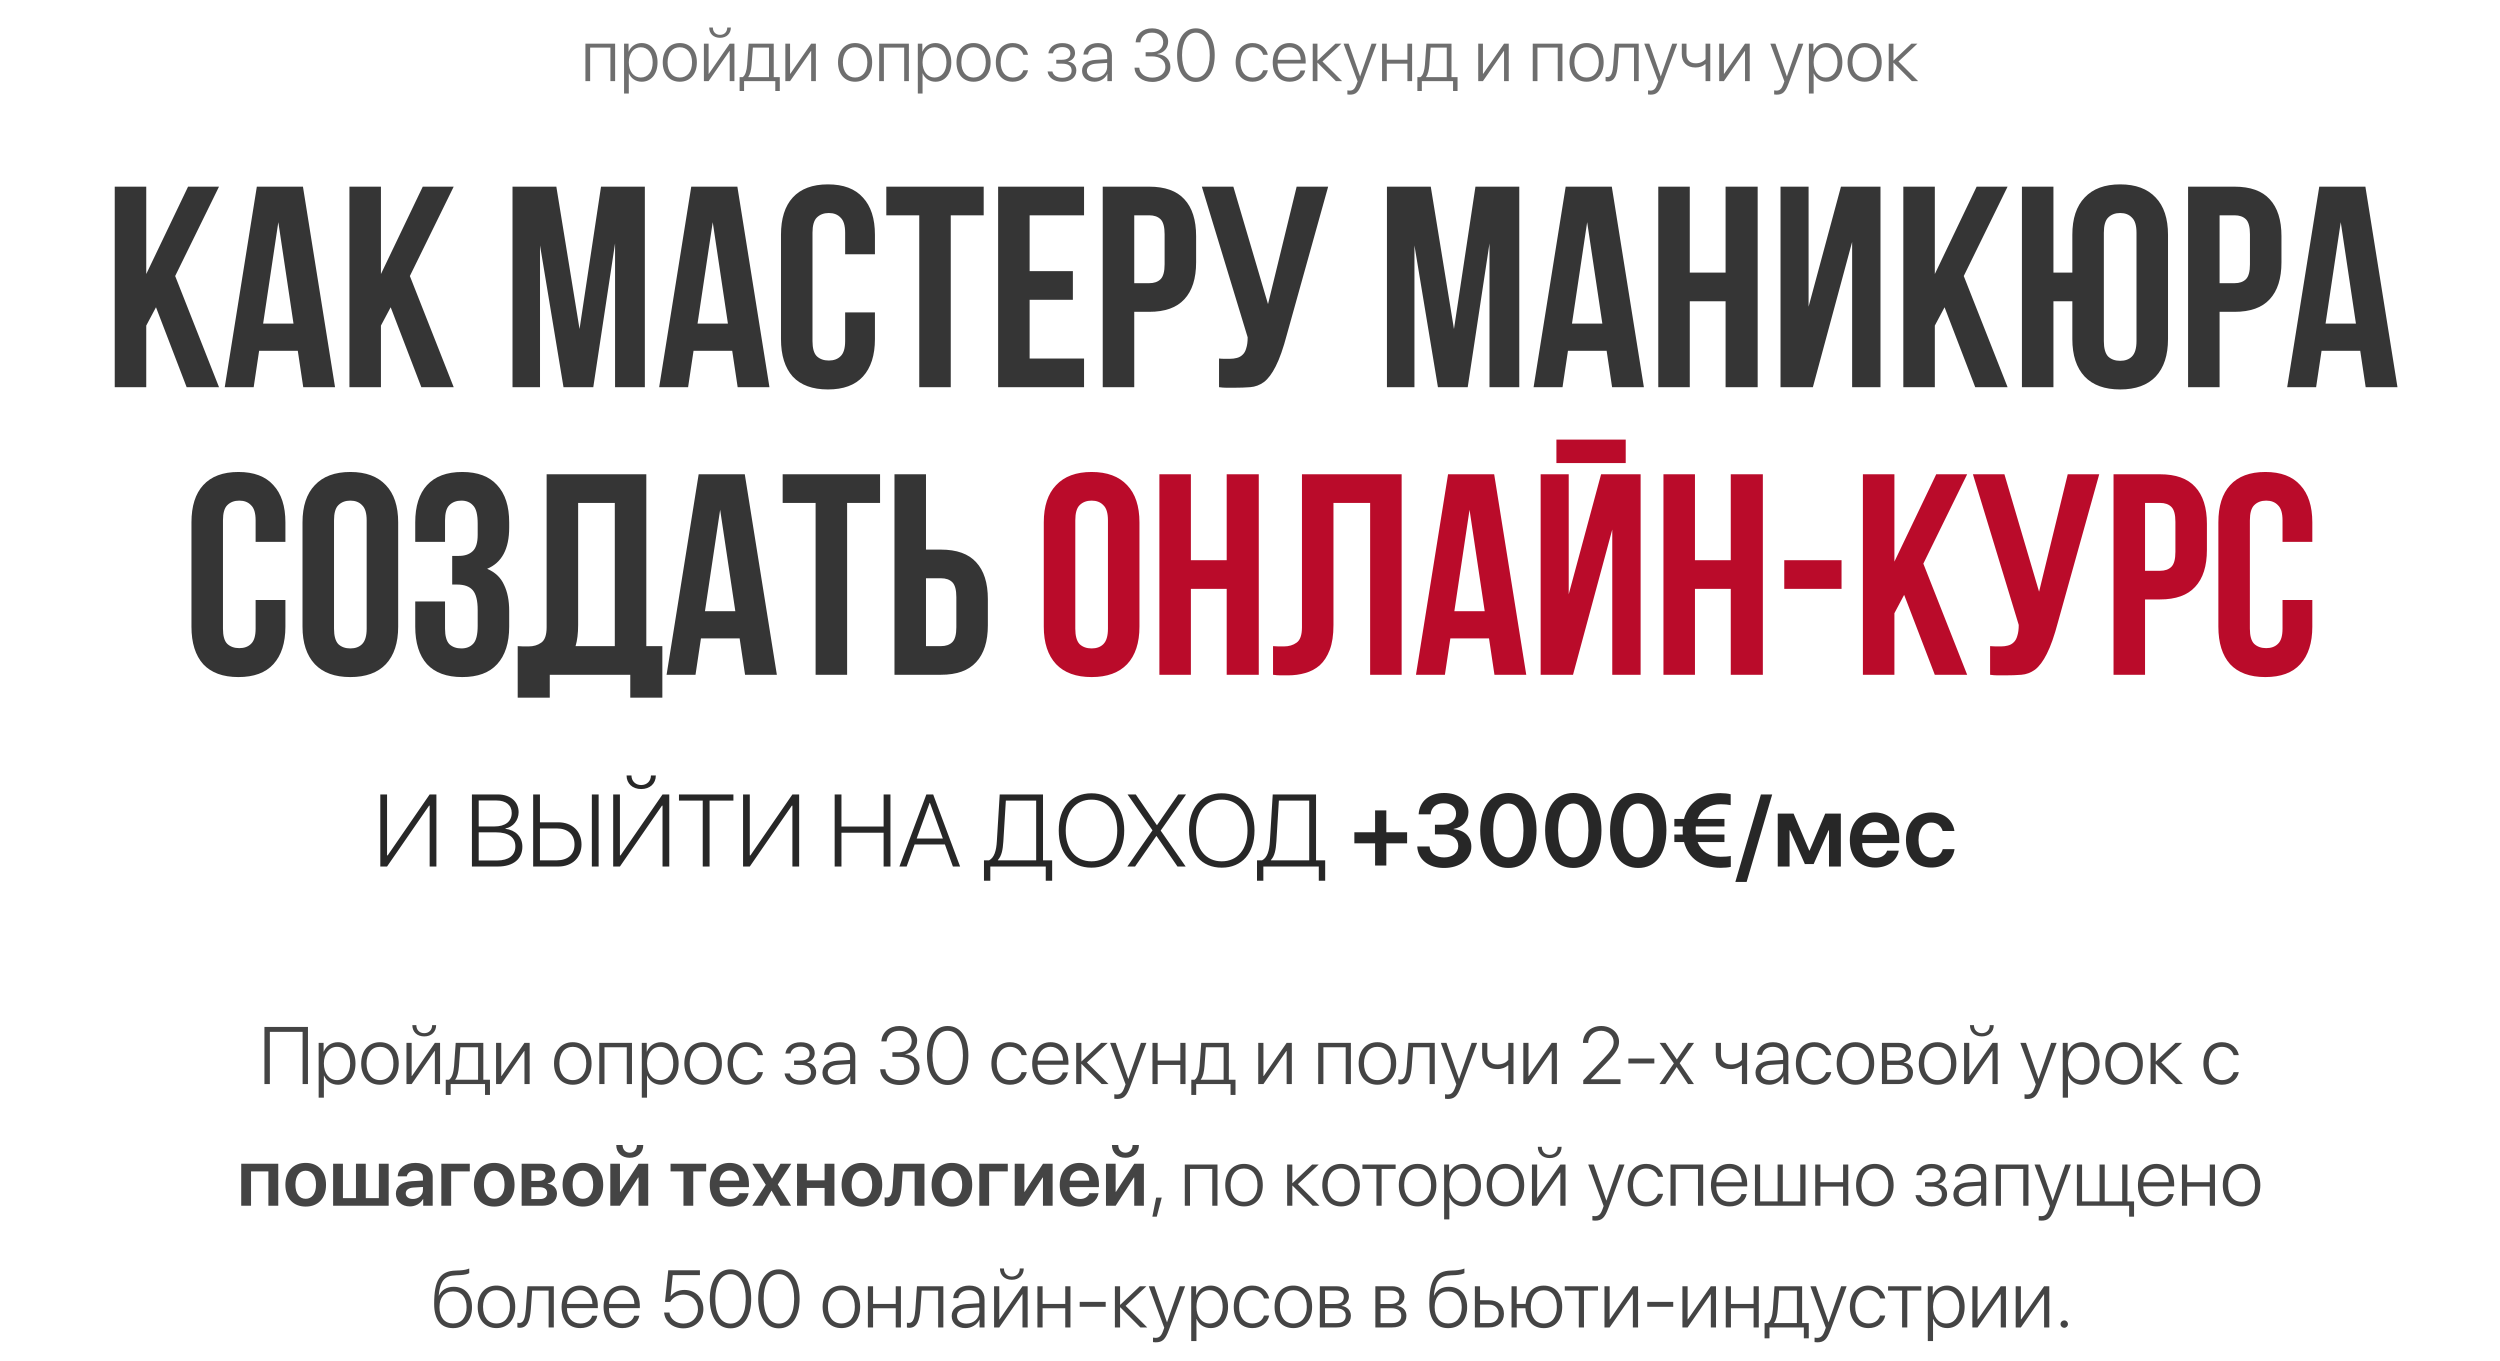
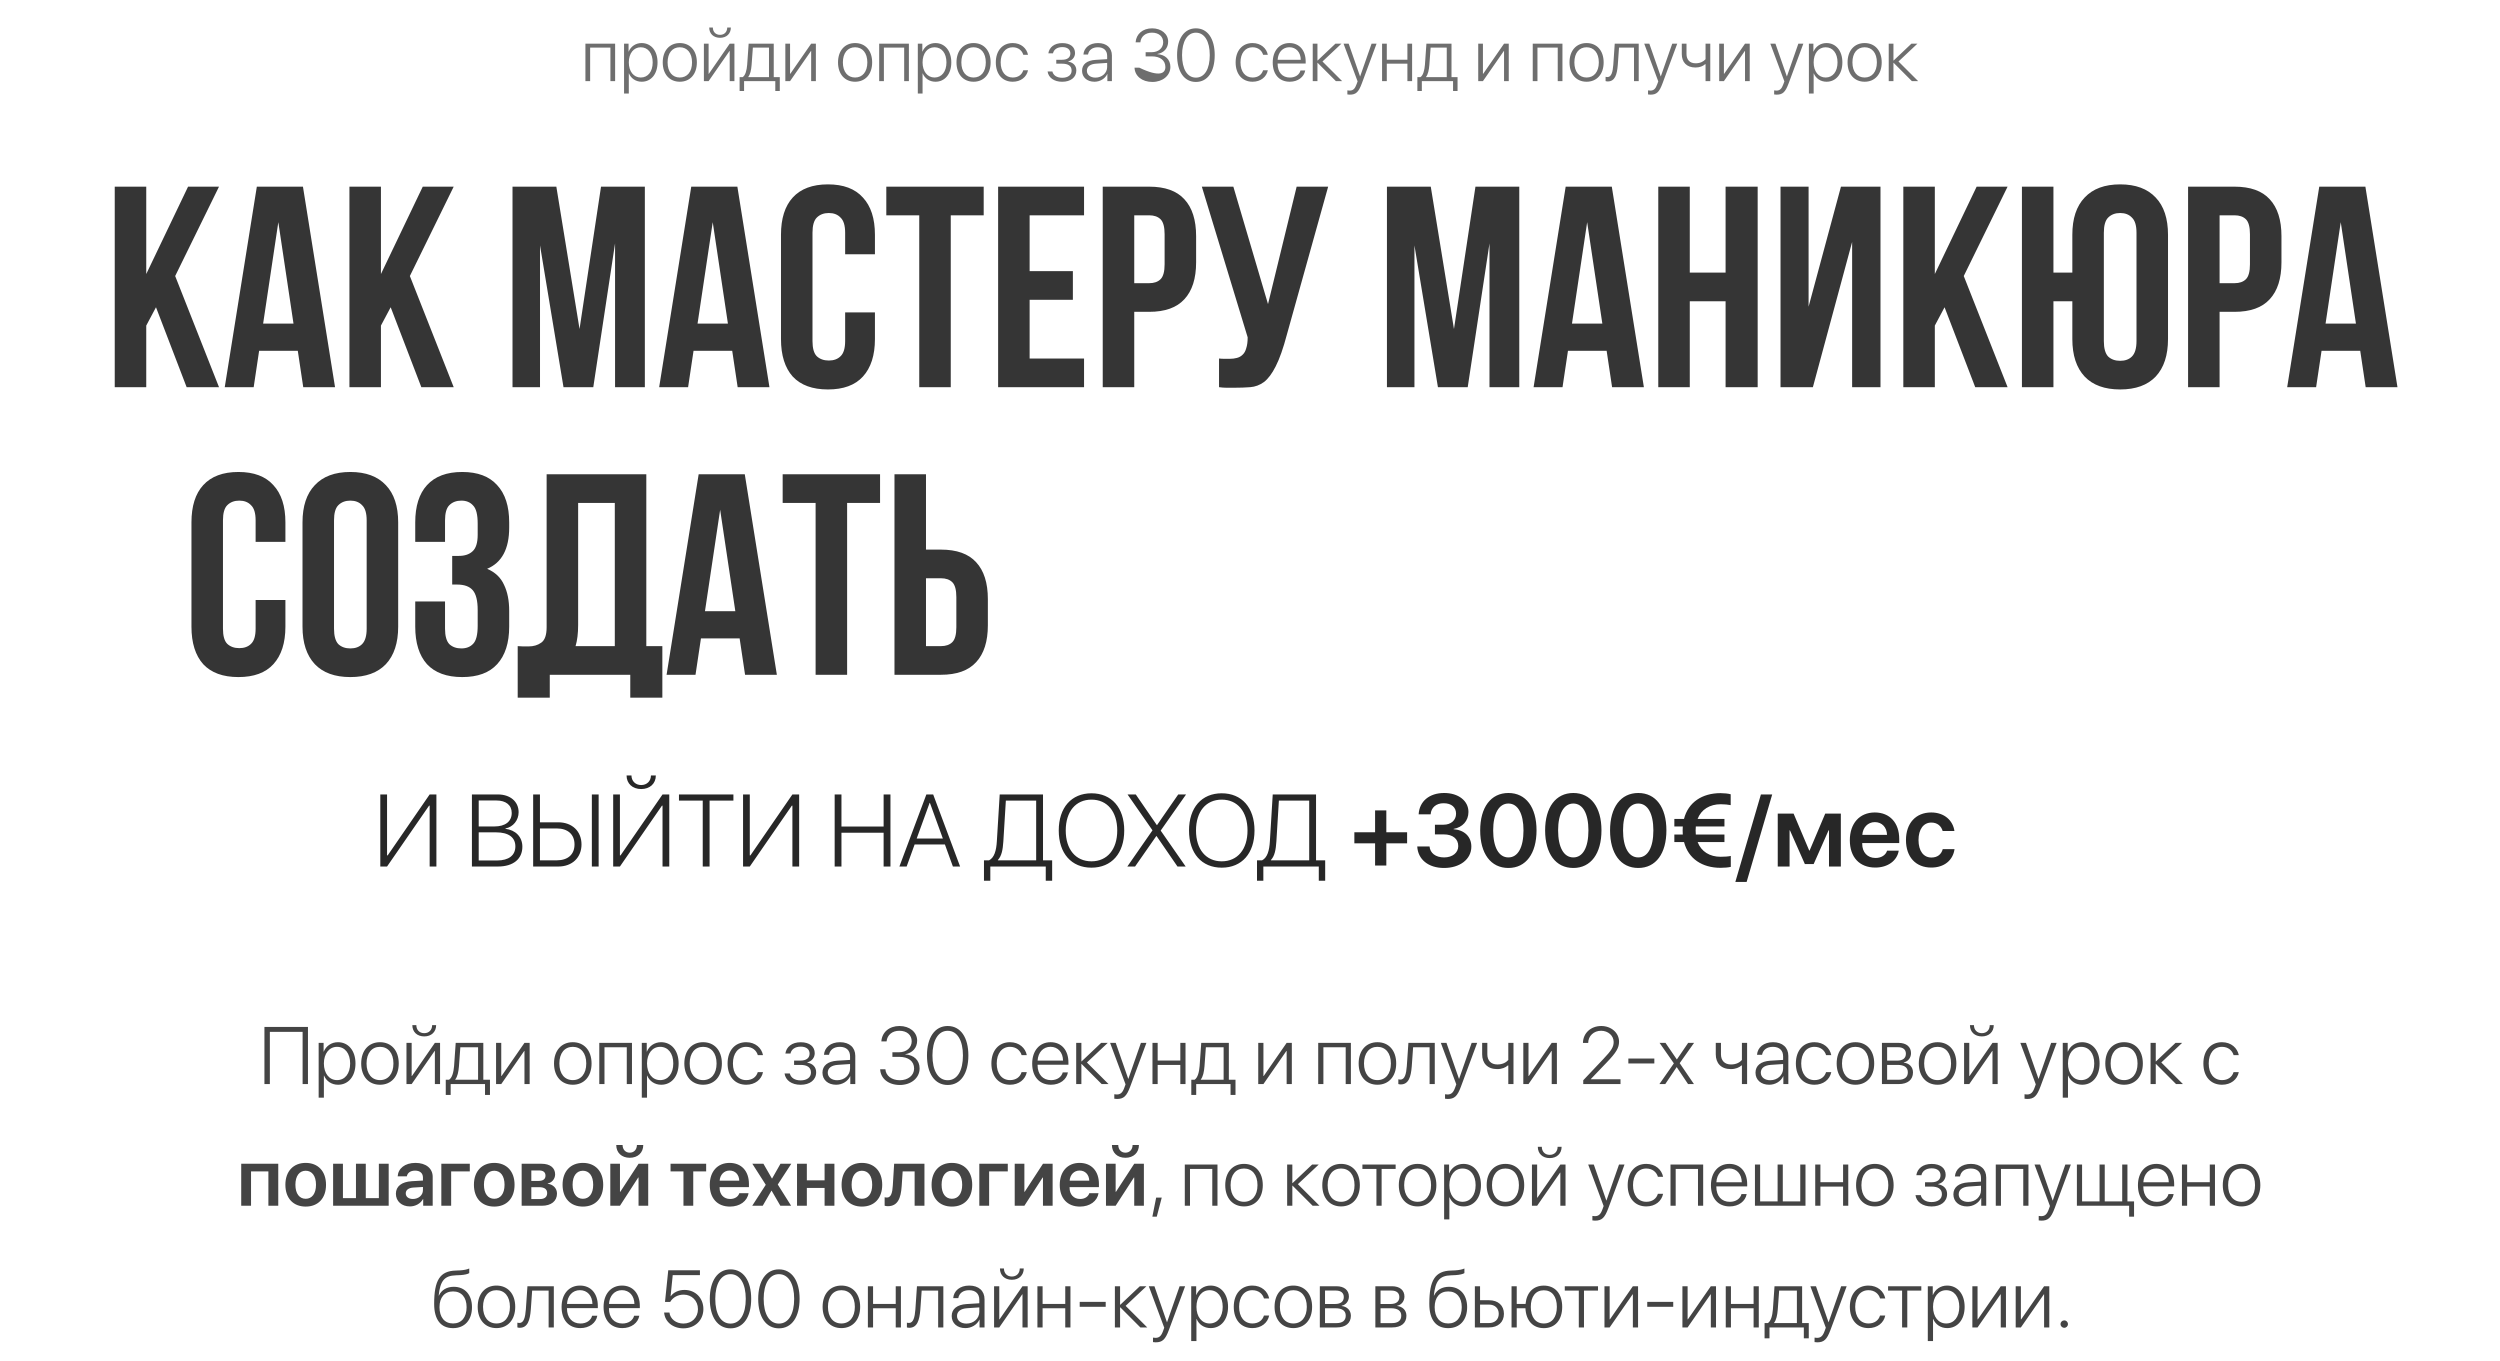
<svg xmlns="http://www.w3.org/2000/svg" width="678" height="369" viewBox="0 0 678 369" fill="none">
  <path d="M83.519 294H82.068V279.842H73.185V294H71.713V278.499H83.519V294ZM91.65 282.646C94.476 282.646 96.409 284.944 96.409 288.414C96.409 291.895 94.486 294.183 91.683 294.183C89.878 294.183 88.471 293.151 87.88 291.701H87.837V297.695H86.419V282.828H87.762V285.191H87.805C88.417 283.709 89.835 282.646 91.65 282.646ZM91.403 292.926C93.562 292.926 94.959 291.143 94.959 288.414C94.959 285.696 93.562 283.902 91.403 283.902C89.287 283.902 87.837 285.729 87.837 288.414C87.837 291.11 89.287 292.926 91.403 292.926ZM103.048 294.183C100.008 294.183 97.956 291.959 97.956 288.414C97.956 284.858 100.019 282.646 103.048 282.646C106.088 282.646 108.14 284.858 108.14 288.414C108.14 291.959 106.088 294.183 103.048 294.183ZM103.048 292.926C105.239 292.926 106.7 291.25 106.7 288.414C106.7 285.578 105.239 283.902 103.048 283.902C100.856 283.902 99.406 285.578 99.406 288.414C99.406 291.25 100.856 292.926 103.048 292.926ZM111.642 294H110.234V282.828H111.642V291.809H111.717L117.937 282.828H119.344V294H117.937V285.02H117.872L111.642 294ZM111.824 278.016H112.909C112.909 279.283 113.736 280.196 115.058 280.196C116.368 280.196 117.195 279.283 117.195 278.016H118.28C118.28 279.853 116.991 281.077 115.058 281.077C113.113 281.077 111.824 279.853 111.824 278.016ZM129.656 292.818V284.01H124.844C124.812 284.59 124.532 288.564 124.468 289.177C124.35 290.67 124.07 292.002 123.469 292.743V292.818H129.656ZM122.223 296.954H120.891V292.818H121.793C122.631 292.271 123.007 290.788 123.146 289.134C123.2 288.489 123.555 283.44 123.587 282.828H131.074V292.818H132.879V296.954H131.536V294H122.223V296.954ZM135.94 294H134.533V282.828H135.94V291.809H136.016L142.235 282.828H143.643V294H142.235V285.02H142.171L135.94 294ZM155.341 294.183C152.301 294.183 150.249 291.959 150.249 288.414C150.249 284.858 152.312 282.646 155.341 282.646C158.381 282.646 160.433 284.858 160.433 288.414C160.433 291.959 158.381 294.183 155.341 294.183ZM155.341 292.926C157.532 292.926 158.993 291.25 158.993 288.414C158.993 285.578 157.532 283.902 155.341 283.902C153.149 283.902 151.699 285.578 151.699 288.414C151.699 291.25 153.149 292.926 155.341 292.926ZM169.982 294V284.01H163.935V294H162.527V282.828H171.39V294H169.982ZM179.285 282.646C182.11 282.646 184.044 284.944 184.044 288.414C184.044 291.895 182.121 294.183 179.317 294.183C177.513 294.183 176.105 293.151 175.515 291.701H175.472V297.695H174.054V282.828H175.396V285.191H175.439C176.052 283.709 177.47 282.646 179.285 282.646ZM179.038 292.926C181.197 292.926 182.594 291.143 182.594 288.414C182.594 285.696 181.197 283.902 179.038 283.902C176.922 283.902 175.472 285.729 175.472 288.414C175.472 291.11 176.922 292.926 179.038 292.926ZM190.683 294.183C187.643 294.183 185.591 291.959 185.591 288.414C185.591 284.858 187.653 282.646 190.683 282.646C193.723 282.646 195.774 284.858 195.774 288.414C195.774 291.959 193.723 294.183 190.683 294.183ZM190.683 292.926C192.874 292.926 194.335 291.25 194.335 288.414C194.335 285.578 192.874 283.902 190.683 283.902C188.491 283.902 187.041 285.578 187.041 288.414C187.041 291.25 188.491 292.926 190.683 292.926ZM206.925 286.147H205.518C205.152 284.891 204.057 283.902 202.359 283.902C200.179 283.902 198.771 285.686 198.771 288.414C198.771 291.186 200.189 292.926 202.381 292.926C203.992 292.926 205.12 292.088 205.507 290.767H206.925C206.527 292.775 204.776 294.183 202.37 294.183C199.309 294.183 197.321 291.959 197.321 288.414C197.321 284.923 199.309 282.646 202.359 282.646C204.895 282.646 206.549 284.246 206.925 286.147ZM217.13 294.193C214.691 294.193 213.016 292.969 212.769 291.121H214.197C214.455 292.238 215.486 293.001 217.13 293.001C218.881 293.001 219.934 292.152 219.934 290.874C219.934 289.456 218.913 288.801 217.087 288.801H215.357V287.63H217.087C218.688 287.63 219.558 286.942 219.558 285.729C219.558 284.622 218.73 283.849 217.162 283.849C215.594 283.849 214.595 284.622 214.38 285.718H212.994C213.263 283.913 214.767 282.656 217.151 282.656C219.579 282.656 220.954 283.838 220.954 285.632C220.954 286.846 220.116 287.845 218.935 288.103V288.178C220.396 288.446 221.341 289.37 221.341 290.799C221.341 292.883 219.654 294.193 217.13 294.193ZM227.045 292.958C229 292.958 230.536 291.572 230.536 289.8V288.564L227.228 288.79C225.466 288.908 224.488 289.671 224.488 290.906C224.488 292.12 225.53 292.958 227.045 292.958ZM226.755 294.183C224.553 294.183 223.049 292.861 223.049 290.906C223.049 288.994 224.478 287.834 227.056 287.662L230.536 287.447V286.48C230.536 284.869 229.516 283.902 227.775 283.902C226.132 283.902 225.079 284.708 224.832 286.062H223.457C223.618 284.063 225.262 282.646 227.808 282.646C230.354 282.646 231.954 284.074 231.954 286.352V294H230.601V291.873H230.568C229.945 293.259 228.42 294.183 226.755 294.183ZM242.02 286.62V285.374H243.824C245.854 285.374 247.251 284.128 247.251 282.398C247.251 280.723 245.983 279.541 243.889 279.541C241.966 279.541 240.602 280.701 240.44 282.42H239.022C239.205 279.928 241.16 278.252 243.953 278.252C246.682 278.252 248.733 279.917 248.733 282.216C248.733 284.16 247.477 285.557 245.5 285.911V285.954C247.874 286.094 249.399 287.565 249.399 289.757C249.399 292.378 247.058 294.247 244.039 294.247C240.913 294.247 238.797 292.464 238.7 289.982H240.118C240.236 291.712 241.794 292.958 244.028 292.958C246.273 292.958 247.906 291.637 247.906 289.8C247.906 287.823 246.381 286.62 243.889 286.62H242.02ZM257.016 294.247C253.492 294.247 251.397 291.143 251.397 286.244C251.397 281.378 253.514 278.252 257.016 278.252C260.528 278.252 262.623 281.367 262.623 286.233C262.623 291.132 260.539 294.247 257.016 294.247ZM257.016 292.958C259.637 292.958 261.151 290.348 261.151 286.244C261.151 282.173 259.615 279.552 257.016 279.552C254.427 279.552 252.88 282.194 252.88 286.233C252.88 290.348 254.395 292.958 257.016 292.958ZM278.468 286.147H277.061C276.695 284.891 275.6 283.902 273.902 283.902C271.722 283.902 270.314 285.686 270.314 288.414C270.314 291.186 271.732 292.926 273.924 292.926C275.535 292.926 276.663 292.088 277.05 290.767H278.468C278.07 292.775 276.319 294.183 273.913 294.183C270.852 294.183 268.864 291.959 268.864 288.414C268.864 284.923 270.852 282.646 273.902 282.646C276.438 282.646 278.092 284.246 278.468 286.147ZM284.902 283.892C282.904 283.892 281.519 285.428 281.4 287.63H288.297C288.265 285.428 286.922 283.892 284.902 283.892ZM288.211 290.831H289.618C289.285 292.765 287.47 294.183 285.01 294.183C281.873 294.183 279.929 291.991 279.929 288.446C279.929 284.977 281.895 282.646 284.924 282.646C287.889 282.646 289.758 284.826 289.758 288.156V288.758H281.39V288.844C281.39 291.368 282.818 292.937 285.042 292.937C286.729 292.937 287.899 292.056 288.211 290.831ZM294.774 288.146L300.64 294H298.771L293.335 288.554H293.271V294H291.863V282.828H293.271V287.845H293.335L298.631 282.828H300.425L294.774 288.146ZM302.906 298.039C302.681 298.039 302.358 298.007 302.197 297.975V296.761C302.369 296.804 302.648 296.825 302.874 296.825C303.895 296.825 304.453 296.31 304.947 294.913L305.248 294.075L301.059 282.828H302.584L305.979 292.582H306.011L309.416 282.828H310.909L306.516 294.677C305.538 297.309 304.743 298.039 302.906 298.039ZM320.104 294V288.801H313.96V294H312.553V282.828H313.96V287.619H320.104V282.828H321.512V294H320.104ZM331.846 292.818V284.01H327.033C327.001 284.59 326.722 288.564 326.657 289.177C326.539 290.67 326.26 292.002 325.658 292.743V292.818H331.846ZM324.412 296.954H323.08V292.818H323.982C324.82 292.271 325.196 290.788 325.336 289.134C325.39 288.489 325.744 283.44 325.776 282.828H333.264V292.818H335.068V296.954H333.726V294H324.412V296.954ZM342.642 294H341.234V282.828H342.642V291.809H342.717L348.937 282.828H350.344V294H348.937V285.02H348.872L342.642 294ZM364.953 294V284.01H358.905V294H357.498V282.828H366.36V294H364.953ZM373.558 294.183C370.518 294.183 368.466 291.959 368.466 288.414C368.466 284.858 370.528 282.646 373.558 282.646C376.598 282.646 378.649 284.858 378.649 288.414C378.649 291.959 376.598 294.183 373.558 294.183ZM373.558 292.926C375.749 292.926 377.21 291.25 377.21 288.414C377.21 285.578 375.749 283.902 373.558 283.902C371.366 283.902 369.916 285.578 369.916 288.414C369.916 291.25 371.366 292.926 373.558 292.926ZM382.871 289.177C382.646 292.066 382.022 294.097 379.863 294.097C379.541 294.097 379.315 294.021 379.229 293.989V292.7C379.294 292.722 379.509 292.786 379.799 292.786C380.959 292.786 381.367 291.293 381.528 289.134C381.593 288.489 381.926 283.44 381.958 282.828H389.112V294H387.705V284.01H383.236C383.204 284.59 382.925 288.564 382.871 289.177ZM392.604 298.039C392.378 298.039 392.056 298.007 391.895 297.975V296.761C392.066 296.804 392.346 296.825 392.571 296.825C393.592 296.825 394.15 296.31 394.645 294.913L394.945 294.075L390.756 282.828H392.281L395.676 292.582H395.708L399.113 282.828H400.606L396.213 294.677C395.235 297.309 394.44 298.039 392.604 298.039ZM410.457 294H409.05V288.951H408.921C408.309 289.51 407.342 289.939 406.053 289.939C403.367 289.939 401.96 288.317 401.96 285.933V282.828H403.367V285.911C403.367 287.587 404.312 288.683 406.085 288.683C407.492 288.683 408.448 288.146 409.05 287.469V282.828H410.457V294ZM414.528 294H413.121V282.828H414.528V291.809H414.604L420.823 282.828H422.23V294H420.823V285.02H420.759L414.528 294ZM429.299 282.839C429.32 280.196 431.426 278.252 434.262 278.252C436.969 278.252 439.085 280.11 439.085 282.484C439.085 284.182 438.322 285.46 435.744 288.135L431.426 292.646V292.689H439.482V294H429.374V292.969L434.853 287.179C437.065 284.848 437.624 283.924 437.624 282.57C437.624 280.873 436.12 279.541 434.219 279.541C432.231 279.541 430.738 280.948 430.717 282.839V282.85H429.299V282.839ZM448.656 288.403H441.609V287.071H448.656V288.403ZM454.736 289.413H454.704L451.621 294H450.031L453.952 288.382L450.074 282.828H451.686L454.747 287.308H454.779L457.83 282.828H459.431L455.531 288.328L459.398 294H457.798L454.736 289.413ZM473.814 294H472.407V288.951H472.278C471.666 289.51 470.699 289.939 469.41 289.939C466.725 289.939 465.317 288.317 465.317 285.933V282.828H466.725V285.911C466.725 287.587 467.67 288.683 469.442 288.683C470.85 288.683 471.806 288.146 472.407 287.469V282.828H473.814V294ZM480.088 292.958C482.043 292.958 483.579 291.572 483.579 289.8V288.564L480.271 288.79C478.509 288.908 477.531 289.671 477.531 290.906C477.531 292.12 478.573 292.958 480.088 292.958ZM479.798 294.183C477.596 294.183 476.092 292.861 476.092 290.906C476.092 288.994 477.521 287.834 480.099 287.662L483.579 287.447V286.48C483.579 284.869 482.559 283.902 480.818 283.902C479.175 283.902 478.122 284.708 477.875 286.062H476.5C476.661 284.063 478.305 282.646 480.851 282.646C483.396 282.646 484.997 284.074 484.997 286.352V294H483.644V291.873H483.611C482.988 293.259 481.463 294.183 479.798 294.183ZM496.642 286.147H495.234C494.869 284.891 493.773 283.902 492.076 283.902C489.896 283.902 488.488 285.686 488.488 288.414C488.488 291.186 489.906 292.926 492.098 292.926C493.709 292.926 494.837 292.088 495.224 290.767H496.642C496.244 292.775 494.493 294.183 492.087 294.183C489.025 294.183 487.038 291.959 487.038 288.414C487.038 284.923 489.025 282.646 492.076 282.646C494.611 282.646 496.266 284.246 496.642 286.147ZM503.194 294.183C500.154 294.183 498.103 291.959 498.103 288.414C498.103 284.858 500.165 282.646 503.194 282.646C506.234 282.646 508.286 284.858 508.286 288.414C508.286 291.959 506.234 294.183 503.194 294.183ZM503.194 292.926C505.386 292.926 506.847 291.25 506.847 288.414C506.847 285.578 505.386 283.902 503.194 283.902C501.003 283.902 499.553 285.578 499.553 288.414C499.553 291.25 501.003 292.926 503.194 292.926ZM514.721 283.999H511.788V287.641H514.517C516.042 287.641 516.88 286.975 516.88 285.761C516.88 284.644 516.106 283.999 514.721 283.999ZM514.624 288.801H511.788V292.829H514.882C516.525 292.829 517.406 292.131 517.406 290.799C517.406 289.467 516.418 288.801 514.624 288.801ZM510.381 294V282.828H514.893C516.987 282.828 518.266 283.892 518.266 285.632C518.266 286.856 517.449 287.898 516.311 288.113V288.188C517.75 288.35 518.803 289.338 518.803 290.831C518.803 292.829 517.353 294 514.946 294H510.381ZM525.474 294.183C522.434 294.183 520.382 291.959 520.382 288.414C520.382 284.858 522.444 282.646 525.474 282.646C528.514 282.646 530.565 284.858 530.565 288.414C530.565 291.959 528.514 294.183 525.474 294.183ZM525.474 292.926C527.665 292.926 529.126 291.25 529.126 288.414C529.126 285.578 527.665 283.902 525.474 283.902C523.282 283.902 521.832 285.578 521.832 288.414C521.832 291.25 523.282 292.926 525.474 292.926ZM534.067 294H532.66V282.828H534.067V291.809H534.143L540.362 282.828H541.77V294H540.362V285.02H540.298L534.067 294ZM534.25 278.016H535.335C535.335 279.283 536.162 280.196 537.483 280.196C538.794 280.196 539.621 279.283 539.621 278.016H540.706C540.706 279.853 539.417 281.077 537.483 281.077C535.539 281.077 534.25 279.853 534.25 278.016ZM549.762 298.039C549.536 298.039 549.214 298.007 549.053 297.975V296.761C549.225 296.804 549.504 296.825 549.729 296.825C550.75 296.825 551.309 296.31 551.803 294.913L552.104 294.075L547.914 282.828H549.439L552.834 292.582H552.866L556.271 282.828H557.765L553.371 294.677C552.394 297.309 551.599 298.039 549.762 298.039ZM564.65 282.646C567.476 282.646 569.409 284.944 569.409 288.414C569.409 291.895 567.486 294.183 564.683 294.183C562.878 294.183 561.471 293.151 560.88 291.701H560.837V297.695H559.419V282.828H560.762V285.191H560.805C561.417 283.709 562.835 282.646 564.65 282.646ZM564.403 292.926C566.562 292.926 567.959 291.143 567.959 288.414C567.959 285.696 566.562 283.902 564.403 283.902C562.287 283.902 560.837 285.729 560.837 288.414C560.837 291.11 562.287 292.926 564.403 292.926ZM576.048 294.183C573.008 294.183 570.956 291.959 570.956 288.414C570.956 284.858 573.019 282.646 576.048 282.646C579.088 282.646 581.14 284.858 581.14 288.414C581.14 291.959 579.088 294.183 576.048 294.183ZM576.048 292.926C578.239 292.926 579.7 291.25 579.7 288.414C579.7 285.578 578.239 283.902 576.048 283.902C573.856 283.902 572.406 285.578 572.406 288.414C572.406 291.25 573.856 292.926 576.048 292.926ZM586.146 288.146L592.011 294H590.142L584.706 288.554H584.642V294H583.234V282.828H584.642V287.845H584.706L590.002 282.828H591.796L586.146 288.146ZM607.157 286.147H605.75C605.385 284.891 604.289 283.902 602.592 283.902C600.411 283.902 599.004 285.686 599.004 288.414C599.004 291.186 600.422 292.926 602.613 292.926C604.225 292.926 605.353 292.088 605.739 290.767H607.157C606.76 292.775 605.009 294.183 602.603 294.183C599.541 294.183 597.554 291.959 597.554 288.414C597.554 284.923 599.541 282.646 602.592 282.646C605.127 282.646 606.781 284.246 607.157 286.147ZM72.787 327V317.676H68.082V327H65.418V315.613H75.462V327H72.787ZM82.906 327.226C79.565 327.226 77.395 325.002 77.395 321.307C77.395 317.633 79.587 315.377 82.906 315.377C86.226 315.377 88.417 317.622 88.417 321.307C88.417 325.002 86.247 327.226 82.906 327.226ZM82.906 325.109C84.603 325.109 85.699 323.734 85.699 321.307C85.699 318.89 84.603 317.504 82.906 317.504C81.22 317.504 80.113 318.89 80.113 321.307C80.113 323.734 81.209 325.109 82.906 325.109ZM90.34 327V315.613H93.004V324.938H96.538V315.613H99.202V324.938H102.747V315.613H105.411V327H90.34ZM111.975 325.163C113.489 325.163 114.703 324.153 114.703 322.778V321.908L112.071 322.069C110.782 322.155 110.041 322.735 110.041 323.638C110.041 324.572 110.814 325.163 111.975 325.163ZM111.169 327.183C108.967 327.183 107.366 325.797 107.366 323.745C107.366 321.726 108.924 320.512 111.695 320.34L114.703 320.168V319.352C114.703 318.159 113.897 317.472 112.576 317.472C111.309 317.472 110.503 318.084 110.331 319.029H107.85C107.968 316.902 109.783 315.377 112.684 315.377C115.509 315.377 117.346 316.87 117.346 319.158V327H114.768V325.185H114.714C114.059 326.42 112.63 327.183 111.169 327.183ZM127.411 317.676H122.352V327H119.688V315.613H127.411V317.676ZM134.039 327.226C130.698 327.226 128.528 325.002 128.528 321.307C128.528 317.633 130.72 315.377 134.039 315.377C137.358 315.377 139.55 317.622 139.55 321.307C139.55 325.002 137.38 327.226 134.039 327.226ZM134.039 325.109C135.736 325.109 136.832 323.734 136.832 321.307C136.832 318.89 135.736 317.504 134.039 317.504C132.353 317.504 131.246 318.89 131.246 321.307C131.246 323.734 132.342 325.109 134.039 325.109ZM146.253 317.429H144.094V320.265H146.049C147.295 320.265 147.939 319.771 147.939 318.825C147.939 317.934 147.338 317.429 146.253 317.429ZM146.21 321.962H144.094V325.185H146.425C147.692 325.185 148.391 324.615 148.391 323.573C148.391 322.51 147.649 321.962 146.21 321.962ZM141.473 327V315.613H146.876C149.175 315.613 150.55 316.698 150.55 318.503C150.55 319.695 149.68 320.759 148.552 320.952V321.038C150.045 321.231 151.055 322.284 151.055 323.713C151.055 325.722 149.486 327 146.962 327H141.473ZM158.08 327.226C154.739 327.226 152.569 325.002 152.569 321.307C152.569 317.633 154.761 315.377 158.08 315.377C161.399 315.377 163.591 317.622 163.591 321.307C163.591 325.002 161.421 327.226 158.08 327.226ZM158.08 325.109C159.777 325.109 160.873 323.734 160.873 321.307C160.873 318.89 159.777 317.504 158.08 317.504C156.394 317.504 155.287 318.89 155.287 321.307C155.287 323.734 156.383 325.109 158.08 325.109ZM168.135 327H165.514V315.613H168.135V323.219H168.221L173.173 315.613H175.794V327H173.173V319.341H173.087L168.135 327ZM167.125 310.532H168.844C168.854 311.725 169.606 312.605 170.788 312.605C171.97 312.605 172.722 311.725 172.732 310.532H174.451C174.451 312.605 172.979 313.991 170.788 313.991C168.597 313.991 167.125 312.605 167.125 310.532ZM191.51 315.613V317.676H188.008V327H185.354V317.676H181.853V315.613H191.51ZM197.869 317.45C196.365 317.45 195.28 318.6 195.173 320.189H200.49C200.437 318.578 199.405 317.45 197.869 317.45ZM200.501 323.595H203.004C202.66 325.743 200.662 327.226 197.966 327.226C194.55 327.226 192.487 324.98 192.487 321.35C192.487 317.751 194.571 315.377 197.858 315.377C201.092 315.377 203.111 317.622 203.111 321.081V321.951H195.151V322.112C195.151 323.938 196.269 325.163 198.02 325.163C199.266 325.163 200.211 324.54 200.501 323.595ZM209.267 322.918H209.213L206.85 327H204.003L207.677 321.317L204.035 315.613H207.043L209.342 319.609H209.396L211.662 315.613H214.595L210.932 321.242L214.552 327H211.63L209.267 322.918ZM223.629 327V322.166H218.816V327H216.152V315.613H218.816V320.104H223.629V315.613H226.293V327H223.629ZM233.748 327.226C230.407 327.226 228.237 325.002 228.237 321.307C228.237 317.633 230.429 315.377 233.748 315.377C237.067 315.377 239.259 317.622 239.259 321.307C239.259 325.002 237.089 327.226 233.748 327.226ZM233.748 325.109C235.445 325.109 236.541 323.734 236.541 321.307C236.541 318.89 235.445 317.504 233.748 317.504C232.062 317.504 230.955 318.89 230.955 321.307C230.955 323.734 232.051 325.109 233.748 325.109ZM244.533 321.693C244.318 324.991 243.459 327.118 240.784 327.118C240.365 327.118 240.054 327.043 239.914 326.989V324.69C240.021 324.723 240.247 324.776 240.548 324.776C241.654 324.776 242.02 323.444 242.127 321.554L242.492 315.613H250.71V327H248.046V317.676H244.802L244.533 321.693ZM258.154 327.226C254.813 327.226 252.644 325.002 252.644 321.307C252.644 317.633 254.835 315.377 258.154 315.377C261.474 315.377 263.665 317.622 263.665 321.307C263.665 325.002 261.495 327.226 258.154 327.226ZM258.154 325.109C259.852 325.109 260.947 323.734 260.947 321.307C260.947 318.89 259.852 317.504 258.154 317.504C256.468 317.504 255.361 318.89 255.361 321.307C255.361 323.734 256.457 325.109 258.154 325.109ZM273.312 317.676H268.252V327H265.588V315.613H273.312V317.676ZM277.812 327H275.191V315.613H277.812V323.219H277.898L282.851 315.613H285.472V327H282.851V319.341H282.765L277.812 327ZM292.787 317.45C291.283 317.45 290.198 318.6 290.091 320.189H295.408C295.354 318.578 294.323 317.45 292.787 317.45ZM295.419 323.595H297.922C297.578 325.743 295.58 327.226 292.884 327.226C289.468 327.226 287.405 324.98 287.405 321.35C287.405 317.751 289.489 315.377 292.776 315.377C296.01 315.377 298.029 317.622 298.029 321.081V321.951H290.069V322.112C290.069 323.938 291.187 325.163 292.938 325.163C294.184 325.163 295.129 324.54 295.419 323.595ZM302.562 327H299.941V315.613H302.562V323.219H302.648L307.601 315.613H310.222V327H307.601V319.341H307.515L302.562 327ZM301.553 310.532H303.271C303.282 311.725 304.034 312.605 305.216 312.605C306.397 312.605 307.149 311.725 307.16 310.532H308.879C308.879 312.605 307.407 313.991 305.216 313.991C303.024 313.991 301.553 312.605 301.553 310.532ZM313.713 329.965H312.521L313.552 324.787H315.066L313.713 329.965ZM328.773 327V317.01H322.726V327H321.318V315.828H330.181V327H328.773ZM337.378 327.183C334.338 327.183 332.286 324.959 332.286 321.414C332.286 317.858 334.349 315.646 337.378 315.646C340.418 315.646 342.47 317.858 342.47 321.414C342.47 324.959 340.418 327.183 337.378 327.183ZM337.378 325.926C339.569 325.926 341.03 324.25 341.03 321.414C341.03 318.578 339.569 316.902 337.378 316.902C335.187 316.902 333.736 318.578 333.736 321.414C333.736 324.25 335.187 325.926 337.378 325.926ZM351.987 321.146L357.853 327H355.983L350.548 321.554H350.483V327H349.076V315.828H350.483V320.845H350.548L355.844 315.828H357.638L351.987 321.146ZM363.696 327.183C360.656 327.183 358.604 324.959 358.604 321.414C358.604 317.858 360.667 315.646 363.696 315.646C366.736 315.646 368.788 317.858 368.788 321.414C368.788 324.959 366.736 327.183 363.696 327.183ZM363.696 325.926C365.888 325.926 367.349 324.25 367.349 321.414C367.349 318.578 365.888 316.902 363.696 316.902C361.505 316.902 360.055 318.578 360.055 321.414C360.055 324.25 361.505 325.926 363.696 325.926ZM378.499 315.828V317.01H374.696V327H373.289V317.01H369.486V315.828H378.499ZM384.45 327.183C381.41 327.183 379.358 324.959 379.358 321.414C379.358 317.858 381.421 315.646 384.45 315.646C387.49 315.646 389.542 317.858 389.542 321.414C389.542 324.959 387.49 327.183 384.45 327.183ZM384.45 325.926C386.642 325.926 388.103 324.25 388.103 321.414C388.103 318.578 386.642 316.902 384.45 316.902C382.259 316.902 380.809 318.578 380.809 321.414C380.809 324.25 382.259 325.926 384.45 325.926ZM396.879 315.646C399.704 315.646 401.638 317.944 401.638 321.414C401.638 324.895 399.715 327.183 396.911 327.183C395.106 327.183 393.699 326.151 393.108 324.701H393.065V330.695H391.647V315.828H392.99V318.191H393.033C393.646 316.709 395.063 315.646 396.879 315.646ZM396.632 325.926C398.791 325.926 400.188 324.143 400.188 321.414C400.188 318.696 398.791 316.902 396.632 316.902C394.516 316.902 393.065 318.729 393.065 321.414C393.065 324.11 394.516 325.926 396.632 325.926ZM408.276 327.183C405.236 327.183 403.185 324.959 403.185 321.414C403.185 317.858 405.247 315.646 408.276 315.646C411.316 315.646 413.368 317.858 413.368 321.414C413.368 324.959 411.316 327.183 408.276 327.183ZM408.276 325.926C410.468 325.926 411.929 324.25 411.929 321.414C411.929 318.578 410.468 316.902 408.276 316.902C406.085 316.902 404.635 318.578 404.635 321.414C404.635 324.25 406.085 325.926 408.276 325.926ZM416.87 327H415.463V315.828H416.87V324.809H416.945L423.165 315.828H424.572V327H423.165V318.02H423.101L416.87 327ZM417.053 311.016H418.138C418.138 312.283 418.965 313.196 420.286 313.196C421.597 313.196 422.424 312.283 422.424 311.016H423.509C423.509 312.853 422.22 314.077 420.286 314.077C418.342 314.077 417.053 312.853 417.053 311.016ZM432.564 331.039C432.339 331.039 432.017 331.007 431.855 330.975V329.761C432.027 329.804 432.307 329.825 432.532 329.825C433.553 329.825 434.111 329.31 434.605 327.913L434.906 327.075L430.717 315.828H432.242L435.637 325.582H435.669L439.074 315.828H440.567L436.174 327.677C435.196 330.309 434.401 331.039 432.564 331.039ZM451.03 319.147H449.623C449.258 317.891 448.162 316.902 446.465 316.902C444.284 316.902 442.877 318.686 442.877 321.414C442.877 324.186 444.295 325.926 446.486 325.926C448.098 325.926 449.226 325.088 449.612 323.767H451.03C450.633 325.775 448.882 327.183 446.476 327.183C443.414 327.183 441.427 324.959 441.427 321.414C441.427 317.923 443.414 315.646 446.465 315.646C449 315.646 450.654 317.246 451.03 319.147ZM460.494 327V317.01H454.446V327H453.039V315.828H461.901V327H460.494ZM468.98 316.892C466.982 316.892 465.597 318.428 465.479 320.63H472.375C472.343 318.428 471 316.892 468.98 316.892ZM472.289 323.831H473.696C473.363 325.765 471.548 327.183 469.088 327.183C465.951 327.183 464.007 324.991 464.007 321.446C464.007 317.977 465.973 315.646 469.002 315.646C471.967 315.646 473.836 317.826 473.836 321.156V321.758H465.468V321.844C465.468 324.368 466.896 325.937 469.12 325.937C470.807 325.937 471.978 325.056 472.289 323.831ZM475.941 327V315.828H477.349V325.818H482.086V315.828H483.493V325.818H488.23V315.828H489.648V327H475.941ZM499.843 327V321.801H493.698V327H492.291V315.828H493.698V320.619H499.843V315.828H501.25V327H499.843ZM508.458 327.183C505.418 327.183 503.366 324.959 503.366 321.414C503.366 317.858 505.429 315.646 508.458 315.646C511.498 315.646 513.55 317.858 513.55 321.414C513.55 324.959 511.498 327.183 508.458 327.183ZM508.458 325.926C510.649 325.926 512.11 324.25 512.11 321.414C512.11 318.578 510.649 316.902 508.458 316.902C506.267 316.902 504.816 318.578 504.816 321.414C504.816 324.25 506.267 325.926 508.458 325.926ZM523.841 327.193C521.402 327.193 519.727 325.969 519.479 324.121H520.908C521.166 325.238 522.197 326.001 523.841 326.001C525.592 326.001 526.645 325.152 526.645 323.874C526.645 322.456 525.624 321.801 523.798 321.801H522.068V320.63H523.798C525.398 320.63 526.269 319.942 526.269 318.729C526.269 317.622 525.441 316.849 523.873 316.849C522.305 316.849 521.306 317.622 521.091 318.718H519.705C519.974 316.913 521.478 315.656 523.862 315.656C526.29 315.656 527.665 316.838 527.665 318.632C527.665 319.846 526.827 320.845 525.646 321.103V321.178C527.106 321.446 528.052 322.37 528.052 323.799C528.052 325.883 526.365 327.193 523.841 327.193ZM533.756 325.958C535.711 325.958 537.247 324.572 537.247 322.8V321.564L533.938 321.79C532.177 321.908 531.199 322.671 531.199 323.906C531.199 325.12 532.241 325.958 533.756 325.958ZM533.466 327.183C531.264 327.183 529.76 325.861 529.76 323.906C529.76 321.994 531.188 320.834 533.767 320.662L537.247 320.447V319.48C537.247 317.869 536.227 316.902 534.486 316.902C532.843 316.902 531.79 317.708 531.543 319.062H530.168C530.329 317.063 531.973 315.646 534.519 315.646C537.064 315.646 538.665 317.074 538.665 319.352V327H537.312V324.873H537.279C536.656 326.259 535.131 327.183 533.466 327.183ZM548.709 327V317.01H542.661V327H541.254V315.828H550.116V327H548.709ZM553.607 331.039C553.382 331.039 553.06 331.007 552.898 330.975V329.761C553.07 329.804 553.35 329.825 553.575 329.825C554.596 329.825 555.154 329.31 555.648 327.913L555.949 327.075L551.76 315.828H553.285L556.68 325.582H556.712L560.117 315.828H561.61L557.217 327.677C556.239 330.309 555.444 331.039 553.607 331.039ZM578.755 329.954H577.423V327H563.254V315.828H564.661V325.818H569.398V315.828H570.806V325.818H575.543V315.828H576.961V325.818H578.755V329.954ZM584.781 316.892C582.783 316.892 581.397 318.428 581.279 320.63H588.176C588.144 318.428 586.801 316.892 584.781 316.892ZM588.09 323.831H589.497C589.164 325.765 587.349 327.183 584.889 327.183C581.752 327.183 579.808 324.991 579.808 321.446C579.808 317.977 581.773 315.646 584.803 315.646C587.768 315.646 589.637 317.826 589.637 321.156V321.758H581.269V321.844C581.269 324.368 582.697 325.937 584.921 325.937C586.607 325.937 587.778 325.056 588.09 323.831ZM599.294 327V321.801H593.149V327H591.742V315.828H593.149V320.619H599.294V315.828H600.701V327H599.294ZM607.909 327.183C604.869 327.183 602.817 324.959 602.817 321.414C602.817 317.858 604.88 315.646 607.909 315.646C610.949 315.646 613.001 317.858 613.001 321.414C613.001 324.959 610.949 327.183 607.909 327.183ZM607.909 325.926C610.101 325.926 611.562 324.25 611.562 321.414C611.562 318.578 610.101 316.902 607.909 316.902C605.718 316.902 604.268 318.578 604.268 321.414C604.268 324.25 605.718 325.926 607.909 325.926ZM122.867 360.193C119.548 360.193 117.743 357.905 117.743 353.608C117.743 347.185 119.312 344.692 123.619 344.574C123.845 344.574 124.629 344.542 124.801 344.521C125.735 344.467 126.713 344.284 127.261 344.016V345.262C126.917 345.52 125.95 345.745 124.876 345.81C124.693 345.831 123.909 345.863 123.673 345.863C120.439 345.949 119.397 347.442 118.968 351.353H119.032C119.741 349.827 121.202 348.979 123.071 348.979C126.068 348.979 128.002 351.138 128.002 354.5C128.002 358.002 126.025 360.193 122.867 360.193ZM122.867 358.926C125.155 358.926 126.541 357.271 126.541 354.5C126.541 351.836 125.155 350.235 122.867 350.235C120.579 350.235 119.193 351.836 119.193 354.5C119.193 357.271 120.579 358.926 122.867 358.926ZM134.641 360.183C131.601 360.183 129.549 357.959 129.549 354.414C129.549 350.858 131.611 348.646 134.641 348.646C137.681 348.646 139.732 350.858 139.732 354.414C139.732 357.959 137.681 360.183 134.641 360.183ZM134.641 358.926C136.832 358.926 138.293 357.25 138.293 354.414C138.293 351.578 136.832 349.902 134.641 349.902C132.449 349.902 130.999 351.578 130.999 354.414C130.999 357.25 132.449 358.926 134.641 358.926ZM143.954 355.177C143.729 358.066 143.105 360.097 140.946 360.097C140.624 360.097 140.398 360.021 140.312 359.989V358.7C140.377 358.722 140.592 358.786 140.882 358.786C142.042 358.786 142.45 357.293 142.611 355.134C142.676 354.489 143.009 349.44 143.041 348.828H150.195V360H148.788V350.01H144.319C144.287 350.59 144.008 354.564 143.954 355.177ZM157.274 349.892C155.276 349.892 153.891 351.428 153.772 353.63H160.669C160.637 351.428 159.294 349.892 157.274 349.892ZM160.583 356.831H161.99C161.657 358.765 159.842 360.183 157.382 360.183C154.245 360.183 152.301 357.991 152.301 354.446C152.301 350.977 154.267 348.646 157.296 348.646C160.261 348.646 162.13 350.826 162.13 354.156V354.758H153.762V354.844C153.762 357.368 155.19 358.937 157.414 358.937C159.101 358.937 160.271 358.056 160.583 356.831ZM168.661 349.892C166.663 349.892 165.277 351.428 165.159 353.63H172.056C172.023 351.428 170.681 349.892 168.661 349.892ZM171.97 356.831H173.377C173.044 358.765 171.229 360.183 168.769 360.183C165.632 360.183 163.688 357.991 163.688 354.446C163.688 350.977 165.653 348.646 168.683 348.646C171.647 348.646 173.517 350.826 173.517 354.156V354.758H165.148V354.844C165.148 357.368 166.577 358.937 168.801 358.937C170.487 358.937 171.658 358.056 171.97 356.831ZM185.312 360.247C182.476 360.247 180.306 358.464 180.112 355.961H181.552C181.756 357.701 183.335 358.947 185.333 358.947C187.643 358.947 189.286 357.314 189.286 355.037C189.286 352.771 187.643 351.105 185.397 351.105C183.829 351.105 182.476 351.847 181.756 353.082H180.349L181.229 344.499H189.823V345.81H182.443L181.863 351.535H181.906C182.658 350.482 184.065 349.827 185.634 349.827C188.588 349.827 190.758 352.019 190.758 355.005C190.758 358.066 188.48 360.247 185.312 360.247ZM198.116 360.247C194.593 360.247 192.498 357.143 192.498 352.244C192.498 347.378 194.614 344.252 198.116 344.252C201.629 344.252 203.724 347.367 203.724 352.233C203.724 357.132 201.64 360.247 198.116 360.247ZM198.116 358.958C200.737 358.958 202.252 356.348 202.252 352.244C202.252 348.173 200.716 345.552 198.116 345.552C195.527 345.552 193.98 348.194 193.98 352.233C193.98 356.348 195.495 358.958 198.116 358.958ZM211.243 360.247C207.72 360.247 205.625 357.143 205.625 352.244C205.625 347.378 207.741 344.252 211.243 344.252C214.756 344.252 216.851 347.367 216.851 352.233C216.851 357.132 214.767 360.247 211.243 360.247ZM211.243 358.958C213.864 358.958 215.379 356.348 215.379 352.244C215.379 348.173 213.843 345.552 211.243 345.552C208.654 345.552 207.107 348.194 207.107 352.233C207.107 356.348 208.622 358.958 211.243 358.958ZM228.184 360.183C225.144 360.183 223.092 357.959 223.092 354.414C223.092 350.858 225.154 348.646 228.184 348.646C231.224 348.646 233.275 350.858 233.275 354.414C233.275 357.959 231.224 360.183 228.184 360.183ZM228.184 358.926C230.375 358.926 231.836 357.25 231.836 354.414C231.836 351.578 230.375 349.902 228.184 349.902C225.992 349.902 224.542 351.578 224.542 354.414C224.542 357.25 225.992 358.926 228.184 358.926ZM242.922 360V354.801H236.777V360H235.37V348.828H236.777V353.619H242.922V348.828H244.329V360H242.922ZM249.593 355.177C249.367 358.066 248.744 360.097 246.585 360.097C246.263 360.097 246.037 360.021 245.951 359.989V358.7C246.016 358.722 246.23 358.786 246.521 358.786C247.681 358.786 248.089 357.293 248.25 355.134C248.314 354.489 248.647 349.44 248.68 348.828H255.834V360H254.427V350.01H249.958C249.926 350.59 249.646 354.564 249.593 355.177ZM262.097 358.958C264.052 358.958 265.588 357.572 265.588 355.8V354.564L262.279 354.79C260.518 354.908 259.54 355.671 259.54 356.906C259.54 358.12 260.582 358.958 262.097 358.958ZM261.807 360.183C259.604 360.183 258.101 358.861 258.101 356.906C258.101 354.994 259.529 353.834 262.107 353.662L265.588 353.447V352.48C265.588 350.869 264.567 349.902 262.827 349.902C261.184 349.902 260.131 350.708 259.884 352.062H258.509C258.67 350.063 260.313 348.646 262.859 348.646C265.405 348.646 267.006 350.074 267.006 352.352V360H265.652V357.873H265.62C264.997 359.259 263.472 360.183 261.807 360.183ZM271.002 360H269.595V348.828H271.002V357.809H271.077L277.297 348.828H278.704V360H277.297V351.02H277.232L271.002 360ZM271.185 344.016H272.27C272.27 345.283 273.097 346.196 274.418 346.196C275.729 346.196 276.556 345.283 276.556 344.016H277.641C277.641 345.853 276.352 347.077 274.418 347.077C272.474 347.077 271.185 345.853 271.185 344.016ZM288.898 360V354.801H282.754V360H281.347V348.828H282.754V353.619H288.898V348.828H290.306V360H288.898ZM299.866 354.403H292.819V353.071H299.866V354.403ZM305.27 354.146L311.135 360H309.266L303.83 354.554H303.766V360H302.358V348.828H303.766V353.845H303.83L309.126 348.828H310.92L305.27 354.146ZM313.401 364.039C313.176 364.039 312.854 364.007 312.692 363.975V362.761C312.864 362.804 313.144 362.825 313.369 362.825C314.39 362.825 314.948 362.31 315.442 360.913L315.743 360.075L311.554 348.828H313.079L316.474 358.582H316.506L319.911 348.828H321.404L317.011 360.677C316.033 363.309 315.238 364.039 313.401 364.039ZM328.29 348.646C331.115 348.646 333.049 350.944 333.049 354.414C333.049 357.895 331.126 360.183 328.322 360.183C326.518 360.183 325.11 359.151 324.52 357.701H324.477V363.695H323.059V348.828H324.401V351.191H324.444C325.057 349.709 326.475 348.646 328.29 348.646ZM328.043 358.926C330.202 358.926 331.599 357.143 331.599 354.414C331.599 351.696 330.202 349.902 328.043 349.902C325.927 349.902 324.477 351.729 324.477 354.414C324.477 357.11 325.927 358.926 328.043 358.926ZM344.199 352.147H342.792C342.427 350.891 341.331 349.902 339.634 349.902C337.453 349.902 336.046 351.686 336.046 354.414C336.046 357.186 337.464 358.926 339.655 358.926C341.267 358.926 342.395 358.088 342.781 356.767H344.199C343.802 358.775 342.051 360.183 339.645 360.183C336.583 360.183 334.596 357.959 334.596 354.414C334.596 350.923 336.583 348.646 339.634 348.646C342.169 348.646 343.823 350.246 344.199 352.147ZM350.752 360.183C347.712 360.183 345.66 357.959 345.66 354.414C345.66 350.858 347.723 348.646 350.752 348.646C353.792 348.646 355.844 350.858 355.844 354.414C355.844 357.959 353.792 360.183 350.752 360.183ZM350.752 358.926C352.943 358.926 354.404 357.25 354.404 354.414C354.404 351.578 352.943 349.902 350.752 349.902C348.561 349.902 347.11 351.578 347.11 354.414C347.11 357.25 348.561 358.926 350.752 358.926ZM362.278 349.999H359.346V353.641H362.074C363.6 353.641 364.438 352.975 364.438 351.761C364.438 350.644 363.664 349.999 362.278 349.999ZM362.182 354.801H359.346V358.829H362.439C364.083 358.829 364.964 358.131 364.964 356.799C364.964 355.467 363.976 354.801 362.182 354.801ZM357.938 360V348.828H362.45C364.545 348.828 365.823 349.892 365.823 351.632C365.823 352.856 365.007 353.898 363.868 354.113V354.188C365.308 354.35 366.36 355.338 366.36 356.831C366.36 358.829 364.91 360 362.504 360H357.938ZM377.339 349.999H374.406V353.641H377.135C378.66 353.641 379.498 352.975 379.498 351.761C379.498 350.644 378.725 349.999 377.339 349.999ZM377.242 354.801H374.406V358.829H377.5C379.144 358.829 380.024 358.131 380.024 356.799C380.024 355.467 379.036 354.801 377.242 354.801ZM372.999 360V348.828H377.511C379.605 348.828 380.884 349.892 380.884 351.632C380.884 352.856 380.067 353.898 378.929 354.113V354.188C380.368 354.35 381.421 355.338 381.421 356.831C381.421 358.829 379.971 360 377.564 360H372.999ZM392.754 360.193C389.435 360.193 387.63 357.905 387.63 353.608C387.63 347.185 389.198 344.692 393.506 344.574C393.731 344.574 394.516 344.542 394.688 344.521C395.622 344.467 396.6 344.284 397.147 344.016V345.262C396.804 345.52 395.837 345.745 394.763 345.81C394.58 345.831 393.796 345.863 393.56 345.863C390.326 345.949 389.284 347.442 388.854 351.353H388.919C389.628 349.827 391.089 348.979 392.958 348.979C395.955 348.979 397.889 351.138 397.889 354.5C397.889 358.002 395.912 360.193 392.754 360.193ZM392.754 358.926C395.042 358.926 396.428 357.271 396.428 354.5C396.428 351.836 395.042 350.235 392.754 350.235C390.466 350.235 389.08 351.836 389.08 354.5C389.08 357.271 390.466 358.926 392.754 358.926ZM403.797 353.802H401.391V358.818H403.797C405.419 358.818 406.461 357.819 406.461 356.305C406.461 354.79 405.408 353.802 403.797 353.802ZM399.983 360V348.828H401.391V352.62H403.818C406.278 352.62 407.868 354.038 407.868 356.305C407.868 358.571 406.278 360 403.818 360H399.983ZM418.686 360.193C415.731 360.193 413.841 358.152 413.701 354.801H411.338V360H409.931V348.828H411.338V353.619H413.733C414.013 350.525 415.871 348.656 418.686 348.656C421.747 348.656 423.67 350.848 423.67 354.425C423.67 358.002 421.747 360.193 418.686 360.193ZM418.686 358.926C420.888 358.926 422.22 357.25 422.22 354.425C422.22 351.6 420.888 349.924 418.686 349.924C416.483 349.924 415.151 351.6 415.151 354.425C415.151 357.25 416.483 358.926 418.686 358.926ZM433.381 348.828V350.01H429.578V360H428.171V350.01H424.368V348.828H433.381ZM436.539 360H435.132V348.828H436.539V357.809H436.614L442.834 348.828H444.241V360H442.834V351.02H442.77L436.539 360ZM453.78 354.403H446.733V353.071H453.78V354.403ZM457.68 360H456.272V348.828H457.68V357.809H457.755L463.975 348.828H465.382V360H463.975V351.02H463.91L457.68 360ZM475.576 360V354.801H469.432V360H468.024V348.828H469.432V353.619H475.576V348.828H476.983V360H475.576ZM487.317 358.818V350.01H482.505C482.473 350.59 482.193 354.564 482.129 355.177C482.011 356.67 481.731 358.002 481.13 358.743V358.818H487.317ZM479.884 362.954H478.552V358.818H479.454C480.292 358.271 480.668 356.788 480.808 355.134C480.861 354.489 481.216 349.44 481.248 348.828H488.735V358.818H490.54V362.954H489.197V360H479.884V362.954ZM492.817 364.039C492.592 364.039 492.27 364.007 492.108 363.975V362.761C492.28 362.804 492.56 362.825 492.785 362.825C493.806 362.825 494.364 362.31 494.858 360.913L495.159 360.075L490.97 348.828H492.495L495.89 358.582H495.922L499.327 348.828H500.82L496.427 360.677C495.449 363.309 494.654 364.039 492.817 364.039ZM511.283 352.147H509.876C509.511 350.891 508.415 349.902 506.718 349.902C504.537 349.902 503.13 351.686 503.13 354.414C503.13 357.186 504.548 358.926 506.739 358.926C508.351 358.926 509.479 358.088 509.865 356.767H511.283C510.886 358.775 509.135 360.183 506.729 360.183C503.667 360.183 501.68 357.959 501.68 354.414C501.68 350.923 503.667 348.646 506.718 348.646C509.253 348.646 510.907 350.246 511.283 352.147ZM521.059 348.828V350.01H517.256V360H515.849V350.01H512.046V348.828H521.059ZM528.052 348.646C530.877 348.646 532.811 350.944 532.811 354.414C532.811 357.895 530.888 360.183 528.084 360.183C526.279 360.183 524.872 359.151 524.281 357.701H524.238V363.695H522.82V348.828H524.163V351.191H524.206C524.818 349.709 526.236 348.646 528.052 348.646ZM527.805 358.926C529.964 358.926 531.36 357.143 531.36 354.414C531.36 351.696 529.964 349.902 527.805 349.902C525.688 349.902 524.238 351.729 524.238 354.414C524.238 357.11 525.688 358.926 527.805 358.926ZM536.312 360H534.905V348.828H536.312V357.809H536.388L542.607 348.828H544.015V360H542.607V351.02H542.543L536.312 360ZM548.064 360H546.657V348.828H548.064V357.809H548.14L554.359 348.828H555.767V360H554.359V351.02H554.295L548.064 360ZM559.827 360.097C559.269 360.097 558.817 359.656 558.817 359.098C558.817 358.528 559.269 358.088 559.827 358.088C560.386 358.088 560.826 358.528 560.826 359.098C560.826 359.656 560.386 360.097 559.827 360.097Z" fill="#444444" />
-   <path d="M165.543 22V12.918H160.045V22H158.766V11.844H166.822V22H165.543ZM174 11.678C176.568 11.678 178.326 13.768 178.326 16.922C178.326 20.086 176.578 22.166 174.029 22.166C172.389 22.166 171.109 21.229 170.572 19.91H170.533V25.359H169.244V11.844H170.465V13.992H170.504C171.061 12.645 172.35 11.678 174 11.678ZM173.775 21.023C175.738 21.023 177.008 19.402 177.008 16.922C177.008 14.451 175.738 12.82 173.775 12.82C171.852 12.82 170.533 14.48 170.533 16.922C170.533 19.373 171.852 21.023 173.775 21.023ZM184.361 22.166C181.598 22.166 179.732 20.145 179.732 16.922C179.732 13.69 181.607 11.678 184.361 11.678C187.125 11.678 188.99 13.69 188.99 16.922C188.99 20.145 187.125 22.166 184.361 22.166ZM184.361 21.023C186.354 21.023 187.682 19.5 187.682 16.922C187.682 14.344 186.354 12.82 184.361 12.82C182.369 12.82 181.051 14.344 181.051 16.922C181.051 19.5 182.369 21.023 184.361 21.023ZM192.174 22H190.895V11.844H192.174V20.008H192.242L197.896 11.844H199.176V22H197.896V13.836H197.838L192.174 22ZM192.34 7.469H193.326C193.326 8.621 194.078 9.451 195.279 9.451C196.471 9.451 197.223 8.621 197.223 7.469H198.209C198.209 9.139 197.037 10.252 195.279 10.252C193.512 10.252 192.34 9.139 192.34 7.469ZM208.551 20.926V12.918H204.176C204.146 13.445 203.893 17.059 203.834 17.615C203.727 18.973 203.473 20.184 202.926 20.857V20.926H208.551ZM201.793 24.686H200.582V20.926H201.402C202.164 20.428 202.506 19.08 202.633 17.576C202.682 16.99 203.004 12.4 203.033 11.844H209.84V20.926H211.48V24.686H210.26V22H201.793V24.686ZM214.264 22H212.984V11.844H214.264V20.008H214.332L219.986 11.844H221.266V22H219.986V13.836H219.928L214.264 22ZM231.9 22.166C229.137 22.166 227.271 20.145 227.271 16.922C227.271 13.69 229.146 11.678 231.9 11.678C234.664 11.678 236.529 13.69 236.529 16.922C236.529 20.145 234.664 22.166 231.9 22.166ZM231.9 21.023C233.893 21.023 235.221 19.5 235.221 16.922C235.221 14.344 233.893 12.82 231.9 12.82C229.908 12.82 228.59 14.344 228.59 16.922C228.59 19.5 229.908 21.023 231.9 21.023ZM245.211 22V12.918H239.713V22H238.434V11.844H246.49V22H245.211ZM253.668 11.678C256.236 11.678 257.994 13.768 257.994 16.922C257.994 20.086 256.246 22.166 253.697 22.166C252.057 22.166 250.777 21.229 250.24 19.91H250.201V25.359H248.912V11.844H250.133V13.992H250.172C250.729 12.645 252.018 11.678 253.668 11.678ZM253.443 21.023C255.406 21.023 256.676 19.402 256.676 16.922C256.676 14.451 255.406 12.82 253.443 12.82C251.52 12.82 250.201 14.48 250.201 16.922C250.201 19.373 251.52 21.023 253.443 21.023ZM264.029 22.166C261.266 22.166 259.4 20.145 259.4 16.922C259.4 13.69 261.275 11.678 264.029 11.678C266.793 11.678 268.658 13.69 268.658 16.922C268.658 20.145 266.793 22.166 264.029 22.166ZM264.029 21.023C266.021 21.023 267.35 19.5 267.35 16.922C267.35 14.344 266.021 12.82 264.029 12.82C262.037 12.82 260.719 14.344 260.719 16.922C260.719 19.5 262.037 21.023 264.029 21.023ZM278.795 14.861H277.516C277.184 13.719 276.188 12.82 274.645 12.82C272.662 12.82 271.383 14.441 271.383 16.922C271.383 19.441 272.672 21.023 274.664 21.023C276.129 21.023 277.154 20.262 277.506 19.061H278.795C278.434 20.887 276.842 22.166 274.654 22.166C271.871 22.166 270.064 20.145 270.064 16.922C270.064 13.748 271.871 11.678 274.645 11.678C276.949 11.678 278.453 13.133 278.795 14.861ZM288.072 22.176C285.855 22.176 284.332 21.062 284.107 19.383H285.406C285.641 20.398 286.578 21.092 288.072 21.092C289.664 21.092 290.621 20.32 290.621 19.158C290.621 17.869 289.693 17.273 288.033 17.273H286.461V16.209H288.033C289.488 16.209 290.279 15.584 290.279 14.48C290.279 13.475 289.527 12.771 288.102 12.771C286.676 12.771 285.768 13.475 285.572 14.471H284.312C284.557 12.83 285.924 11.688 288.092 11.688C290.299 11.688 291.549 12.762 291.549 14.393C291.549 15.496 290.787 16.404 289.713 16.639V16.707C291.041 16.951 291.9 17.791 291.9 19.09C291.9 20.984 290.367 22.176 288.072 22.176ZM297.086 21.053C298.863 21.053 300.26 19.793 300.26 18.182V17.059L297.252 17.264C295.65 17.371 294.762 18.064 294.762 19.188C294.762 20.291 295.709 21.053 297.086 21.053ZM296.822 22.166C294.82 22.166 293.453 20.965 293.453 19.188C293.453 17.449 294.752 16.395 297.096 16.238L300.26 16.043V15.164C300.26 13.699 299.332 12.82 297.75 12.82C296.256 12.82 295.299 13.553 295.074 14.783H293.824C293.971 12.967 295.465 11.678 297.779 11.678C300.094 11.678 301.549 12.977 301.549 15.047V22H300.318V20.066H300.289C299.723 21.326 298.336 22.166 296.822 22.166ZM310.699 15.291V14.158H312.34C314.186 14.158 315.455 13.025 315.455 11.453C315.455 9.93 314.303 8.855 312.398 8.855C310.65 8.855 309.41 9.91 309.264 11.473H307.975C308.141 9.207 309.918 7.684 312.457 7.684C314.938 7.684 316.803 9.197 316.803 11.287C316.803 13.055 315.66 14.324 313.863 14.646V14.685C316.021 14.812 317.408 16.15 317.408 18.143C317.408 20.525 315.279 22.225 312.535 22.225C309.693 22.225 307.77 20.604 307.682 18.348H308.971C309.078 19.92 310.494 21.053 312.525 21.053C314.566 21.053 316.051 19.852 316.051 18.182C316.051 16.385 314.664 15.291 312.398 15.291H310.699ZM324.332 22.225C321.129 22.225 319.225 19.402 319.225 14.949C319.225 10.525 321.148 7.684 324.332 7.684C327.525 7.684 329.43 10.516 329.43 14.94C329.43 19.393 327.535 22.225 324.332 22.225ZM324.332 21.053C326.715 21.053 328.092 18.68 328.092 14.949C328.092 11.248 326.695 8.865 324.332 8.865C321.979 8.865 320.572 11.268 320.572 14.94C320.572 18.68 321.949 21.053 324.332 21.053ZM343.834 14.861H342.555C342.223 13.719 341.227 12.82 339.684 12.82C337.701 12.82 336.422 14.441 336.422 16.922C336.422 19.441 337.711 21.023 339.703 21.023C341.168 21.023 342.193 20.262 342.545 19.061H343.834C343.473 20.887 341.881 22.166 339.693 22.166C336.91 22.166 335.104 20.145 335.104 16.922C335.104 13.748 336.91 11.678 339.684 11.678C341.988 11.678 343.492 13.133 343.834 14.861ZM349.684 12.81C347.867 12.81 346.607 14.207 346.5 16.209H352.77C352.74 14.207 351.52 12.81 349.684 12.81ZM352.691 19.119H353.971C353.668 20.877 352.018 22.166 349.781 22.166C346.93 22.166 345.162 20.174 345.162 16.951C345.162 13.797 346.949 11.678 349.703 11.678C352.398 11.678 354.098 13.66 354.098 16.688V17.234H346.49V17.312C346.49 19.607 347.789 21.033 349.811 21.033C351.344 21.033 352.408 20.232 352.691 19.119ZM358.658 16.678L363.99 22H362.291L357.35 17.049H357.291V22H356.012V11.844H357.291V16.404H357.35L362.164 11.844H363.795L358.658 16.678ZM366.051 25.672C365.846 25.672 365.553 25.643 365.406 25.613V24.51C365.562 24.549 365.816 24.568 366.021 24.568C366.949 24.568 367.457 24.1 367.906 22.83L368.18 22.068L364.371 11.844H365.758L368.844 20.711H368.873L371.969 11.844H373.326L369.332 22.615C368.443 25.008 367.721 25.672 366.051 25.672ZM381.686 22V17.273H376.1V22H374.82V11.844H376.1V16.199H381.686V11.844H382.965V22H381.686ZM392.359 20.926V12.918H387.984C387.955 13.445 387.701 17.059 387.643 17.615C387.535 18.973 387.281 20.184 386.734 20.857V20.926H392.359ZM385.602 24.686H384.391V20.926H385.211C385.973 20.428 386.314 19.08 386.441 17.576C386.49 16.99 386.812 12.4 386.842 11.844H393.648V20.926H395.289V24.686H394.068V22H385.602V24.686ZM402.174 22H400.895V11.844H402.174V20.008H402.242L407.896 11.844H409.176V22H407.896V13.836H407.838L402.174 22ZM422.457 22V12.918H416.959V22H415.68V11.844H423.736V22H422.457ZM430.279 22.166C427.516 22.166 425.65 20.145 425.65 16.922C425.65 13.69 427.525 11.678 430.279 11.678C433.043 11.678 434.908 13.69 434.908 16.922C434.908 20.145 433.043 22.166 430.279 22.166ZM430.279 21.023C432.271 21.023 433.6 19.5 433.6 16.922C433.6 14.344 432.271 12.82 430.279 12.82C428.287 12.82 426.969 14.344 426.969 16.922C426.969 19.5 428.287 21.023 430.279 21.023ZM438.746 17.615C438.541 20.242 437.975 22.088 436.012 22.088C435.719 22.088 435.514 22.02 435.436 21.99V20.818C435.494 20.838 435.689 20.896 435.953 20.896C437.008 20.896 437.379 19.539 437.525 17.576C437.584 16.99 437.887 12.4 437.916 11.844H444.42V22H443.141V12.918H439.078C439.049 13.445 438.795 17.059 438.746 17.615ZM447.594 25.672C447.389 25.672 447.096 25.643 446.949 25.613V24.51C447.105 24.549 447.359 24.568 447.564 24.568C448.492 24.568 449 24.1 449.449 22.83L449.723 22.068L445.914 11.844H447.301L450.387 20.711H450.416L453.512 11.844H454.869L450.875 22.615C449.986 25.008 449.264 25.672 447.594 25.672ZM463.824 22H462.545V17.41H462.428C461.871 17.918 460.992 18.309 459.82 18.309C457.379 18.309 456.1 16.834 456.1 14.666V11.844H457.379V14.646C457.379 16.17 458.238 17.166 459.85 17.166C461.129 17.166 461.998 16.678 462.545 16.062V11.844H463.824V22ZM467.525 22H466.246V11.844H467.525V20.008H467.594L473.248 11.844H474.527V22H473.248V13.836H473.189L467.525 22ZM481.793 25.672C481.588 25.672 481.295 25.643 481.148 25.613V24.51C481.305 24.549 481.559 24.568 481.764 24.568C482.691 24.568 483.199 24.1 483.648 22.83L483.922 22.068L480.113 11.844H481.5L484.586 20.711H484.615L487.711 11.844H489.068L485.074 22.615C484.186 25.008 483.463 25.672 481.793 25.672ZM495.328 11.678C497.896 11.678 499.654 13.768 499.654 16.922C499.654 20.086 497.906 22.166 495.357 22.166C493.717 22.166 492.438 21.229 491.9 19.91H491.861V25.359H490.572V11.844H491.793V13.992H491.832C492.389 12.645 493.678 11.678 495.328 11.678ZM495.104 21.023C497.066 21.023 498.336 19.402 498.336 16.922C498.336 14.451 497.066 12.82 495.104 12.82C493.18 12.82 491.861 14.48 491.861 16.922C491.861 19.373 493.18 21.023 495.104 21.023ZM505.689 22.166C502.926 22.166 501.061 20.145 501.061 16.922C501.061 13.69 502.936 11.678 505.689 11.678C508.453 11.678 510.318 13.69 510.318 16.922C510.318 20.145 508.453 22.166 505.689 22.166ZM505.689 21.023C507.682 21.023 509.01 19.5 509.01 16.922C509.01 14.344 507.682 12.82 505.689 12.82C503.697 12.82 502.379 14.344 502.379 16.922C502.379 19.5 503.697 21.023 505.689 21.023ZM514.869 16.678L520.201 22H518.502L513.561 17.049H513.502V22H512.223V11.844H513.502V16.404H513.561L518.375 11.844H520.006L514.869 16.678Z" fill="#6E6E6E" />
+   <path d="M165.543 22V12.918H160.045V22H158.766V11.844H166.822V22H165.543ZM174 11.678C176.568 11.678 178.326 13.768 178.326 16.922C178.326 20.086 176.578 22.166 174.029 22.166C172.389 22.166 171.109 21.229 170.572 19.91H170.533V25.359H169.244V11.844H170.465V13.992H170.504C171.061 12.645 172.35 11.678 174 11.678ZM173.775 21.023C175.738 21.023 177.008 19.402 177.008 16.922C177.008 14.451 175.738 12.82 173.775 12.82C171.852 12.82 170.533 14.48 170.533 16.922C170.533 19.373 171.852 21.023 173.775 21.023ZM184.361 22.166C181.598 22.166 179.732 20.145 179.732 16.922C179.732 13.69 181.607 11.678 184.361 11.678C187.125 11.678 188.99 13.69 188.99 16.922C188.99 20.145 187.125 22.166 184.361 22.166ZM184.361 21.023C186.354 21.023 187.682 19.5 187.682 16.922C187.682 14.344 186.354 12.82 184.361 12.82C182.369 12.82 181.051 14.344 181.051 16.922C181.051 19.5 182.369 21.023 184.361 21.023ZM192.174 22H190.895V11.844H192.174V20.008H192.242L197.896 11.844H199.176V22H197.896V13.836H197.838L192.174 22ZM192.34 7.469H193.326C193.326 8.621 194.078 9.451 195.279 9.451C196.471 9.451 197.223 8.621 197.223 7.469H198.209C198.209 9.139 197.037 10.252 195.279 10.252C193.512 10.252 192.34 9.139 192.34 7.469ZM208.551 20.926V12.918H204.176C204.146 13.445 203.893 17.059 203.834 17.615C203.727 18.973 203.473 20.184 202.926 20.857V20.926H208.551ZM201.793 24.686H200.582V20.926H201.402C202.164 20.428 202.506 19.08 202.633 17.576C202.682 16.99 203.004 12.4 203.033 11.844H209.84V20.926H211.48V24.686H210.26V22H201.793V24.686ZM214.264 22H212.984V11.844H214.264V20.008H214.332L219.986 11.844H221.266V22H219.986V13.836H219.928L214.264 22ZM231.9 22.166C229.137 22.166 227.271 20.145 227.271 16.922C227.271 13.69 229.146 11.678 231.9 11.678C234.664 11.678 236.529 13.69 236.529 16.922C236.529 20.145 234.664 22.166 231.9 22.166ZM231.9 21.023C233.893 21.023 235.221 19.5 235.221 16.922C235.221 14.344 233.893 12.82 231.9 12.82C229.908 12.82 228.59 14.344 228.59 16.922C228.59 19.5 229.908 21.023 231.9 21.023ZM245.211 22V12.918H239.713V22H238.434V11.844H246.49V22H245.211ZM253.668 11.678C256.236 11.678 257.994 13.768 257.994 16.922C257.994 20.086 256.246 22.166 253.697 22.166C252.057 22.166 250.777 21.229 250.24 19.91H250.201V25.359H248.912V11.844H250.133V13.992H250.172C250.729 12.645 252.018 11.678 253.668 11.678ZM253.443 21.023C255.406 21.023 256.676 19.402 256.676 16.922C256.676 14.451 255.406 12.82 253.443 12.82C251.52 12.82 250.201 14.48 250.201 16.922C250.201 19.373 251.52 21.023 253.443 21.023ZM264.029 22.166C261.266 22.166 259.4 20.145 259.4 16.922C259.4 13.69 261.275 11.678 264.029 11.678C266.793 11.678 268.658 13.69 268.658 16.922C268.658 20.145 266.793 22.166 264.029 22.166ZM264.029 21.023C266.021 21.023 267.35 19.5 267.35 16.922C267.35 14.344 266.021 12.82 264.029 12.82C262.037 12.82 260.719 14.344 260.719 16.922C260.719 19.5 262.037 21.023 264.029 21.023ZM278.795 14.861H277.516C277.184 13.719 276.188 12.82 274.645 12.82C272.662 12.82 271.383 14.441 271.383 16.922C271.383 19.441 272.672 21.023 274.664 21.023C276.129 21.023 277.154 20.262 277.506 19.061H278.795C278.434 20.887 276.842 22.166 274.654 22.166C271.871 22.166 270.064 20.145 270.064 16.922C270.064 13.748 271.871 11.678 274.645 11.678C276.949 11.678 278.453 13.133 278.795 14.861ZM288.072 22.176C285.855 22.176 284.332 21.062 284.107 19.383H285.406C285.641 20.398 286.578 21.092 288.072 21.092C289.664 21.092 290.621 20.32 290.621 19.158C290.621 17.869 289.693 17.273 288.033 17.273H286.461V16.209H288.033C289.488 16.209 290.279 15.584 290.279 14.48C290.279 13.475 289.527 12.771 288.102 12.771C286.676 12.771 285.768 13.475 285.572 14.471H284.312C284.557 12.83 285.924 11.688 288.092 11.688C290.299 11.688 291.549 12.762 291.549 14.393C291.549 15.496 290.787 16.404 289.713 16.639V16.707C291.041 16.951 291.9 17.791 291.9 19.09C291.9 20.984 290.367 22.176 288.072 22.176ZM297.086 21.053C298.863 21.053 300.26 19.793 300.26 18.182V17.059L297.252 17.264C295.65 17.371 294.762 18.064 294.762 19.188C294.762 20.291 295.709 21.053 297.086 21.053ZM296.822 22.166C294.82 22.166 293.453 20.965 293.453 19.188C293.453 17.449 294.752 16.395 297.096 16.238L300.26 16.043V15.164C300.26 13.699 299.332 12.82 297.75 12.82C296.256 12.82 295.299 13.553 295.074 14.783H293.824C293.971 12.967 295.465 11.678 297.779 11.678C300.094 11.678 301.549 12.977 301.549 15.047V22H300.318V20.066H300.289C299.723 21.326 298.336 22.166 296.822 22.166ZM310.699 15.291V14.158H312.34C314.186 14.158 315.455 13.025 315.455 11.453C315.455 9.93 314.303 8.855 312.398 8.855C310.65 8.855 309.41 9.91 309.264 11.473H307.975C308.141 9.207 309.918 7.684 312.457 7.684C314.938 7.684 316.803 9.197 316.803 11.287C316.803 13.055 315.66 14.324 313.863 14.646V14.685C316.021 14.812 317.408 16.15 317.408 18.143C317.408 20.525 315.279 22.225 312.535 22.225C309.693 22.225 307.77 20.604 307.682 18.348H308.971C314.566 21.053 316.051 19.852 316.051 18.182C316.051 16.385 314.664 15.291 312.398 15.291H310.699ZM324.332 22.225C321.129 22.225 319.225 19.402 319.225 14.949C319.225 10.525 321.148 7.684 324.332 7.684C327.525 7.684 329.43 10.516 329.43 14.94C329.43 19.393 327.535 22.225 324.332 22.225ZM324.332 21.053C326.715 21.053 328.092 18.68 328.092 14.949C328.092 11.248 326.695 8.865 324.332 8.865C321.979 8.865 320.572 11.268 320.572 14.94C320.572 18.68 321.949 21.053 324.332 21.053ZM343.834 14.861H342.555C342.223 13.719 341.227 12.82 339.684 12.82C337.701 12.82 336.422 14.441 336.422 16.922C336.422 19.441 337.711 21.023 339.703 21.023C341.168 21.023 342.193 20.262 342.545 19.061H343.834C343.473 20.887 341.881 22.166 339.693 22.166C336.91 22.166 335.104 20.145 335.104 16.922C335.104 13.748 336.91 11.678 339.684 11.678C341.988 11.678 343.492 13.133 343.834 14.861ZM349.684 12.81C347.867 12.81 346.607 14.207 346.5 16.209H352.77C352.74 14.207 351.52 12.81 349.684 12.81ZM352.691 19.119H353.971C353.668 20.877 352.018 22.166 349.781 22.166C346.93 22.166 345.162 20.174 345.162 16.951C345.162 13.797 346.949 11.678 349.703 11.678C352.398 11.678 354.098 13.66 354.098 16.688V17.234H346.49V17.312C346.49 19.607 347.789 21.033 349.811 21.033C351.344 21.033 352.408 20.232 352.691 19.119ZM358.658 16.678L363.99 22H362.291L357.35 17.049H357.291V22H356.012V11.844H357.291V16.404H357.35L362.164 11.844H363.795L358.658 16.678ZM366.051 25.672C365.846 25.672 365.553 25.643 365.406 25.613V24.51C365.562 24.549 365.816 24.568 366.021 24.568C366.949 24.568 367.457 24.1 367.906 22.83L368.18 22.068L364.371 11.844H365.758L368.844 20.711H368.873L371.969 11.844H373.326L369.332 22.615C368.443 25.008 367.721 25.672 366.051 25.672ZM381.686 22V17.273H376.1V22H374.82V11.844H376.1V16.199H381.686V11.844H382.965V22H381.686ZM392.359 20.926V12.918H387.984C387.955 13.445 387.701 17.059 387.643 17.615C387.535 18.973 387.281 20.184 386.734 20.857V20.926H392.359ZM385.602 24.686H384.391V20.926H385.211C385.973 20.428 386.314 19.08 386.441 17.576C386.49 16.99 386.812 12.4 386.842 11.844H393.648V20.926H395.289V24.686H394.068V22H385.602V24.686ZM402.174 22H400.895V11.844H402.174V20.008H402.242L407.896 11.844H409.176V22H407.896V13.836H407.838L402.174 22ZM422.457 22V12.918H416.959V22H415.68V11.844H423.736V22H422.457ZM430.279 22.166C427.516 22.166 425.65 20.145 425.65 16.922C425.65 13.69 427.525 11.678 430.279 11.678C433.043 11.678 434.908 13.69 434.908 16.922C434.908 20.145 433.043 22.166 430.279 22.166ZM430.279 21.023C432.271 21.023 433.6 19.5 433.6 16.922C433.6 14.344 432.271 12.82 430.279 12.82C428.287 12.82 426.969 14.344 426.969 16.922C426.969 19.5 428.287 21.023 430.279 21.023ZM438.746 17.615C438.541 20.242 437.975 22.088 436.012 22.088C435.719 22.088 435.514 22.02 435.436 21.99V20.818C435.494 20.838 435.689 20.896 435.953 20.896C437.008 20.896 437.379 19.539 437.525 17.576C437.584 16.99 437.887 12.4 437.916 11.844H444.42V22H443.141V12.918H439.078C439.049 13.445 438.795 17.059 438.746 17.615ZM447.594 25.672C447.389 25.672 447.096 25.643 446.949 25.613V24.51C447.105 24.549 447.359 24.568 447.564 24.568C448.492 24.568 449 24.1 449.449 22.83L449.723 22.068L445.914 11.844H447.301L450.387 20.711H450.416L453.512 11.844H454.869L450.875 22.615C449.986 25.008 449.264 25.672 447.594 25.672ZM463.824 22H462.545V17.41H462.428C461.871 17.918 460.992 18.309 459.82 18.309C457.379 18.309 456.1 16.834 456.1 14.666V11.844H457.379V14.646C457.379 16.17 458.238 17.166 459.85 17.166C461.129 17.166 461.998 16.678 462.545 16.062V11.844H463.824V22ZM467.525 22H466.246V11.844H467.525V20.008H467.594L473.248 11.844H474.527V22H473.248V13.836H473.189L467.525 22ZM481.793 25.672C481.588 25.672 481.295 25.643 481.148 25.613V24.51C481.305 24.549 481.559 24.568 481.764 24.568C482.691 24.568 483.199 24.1 483.648 22.83L483.922 22.068L480.113 11.844H481.5L484.586 20.711H484.615L487.711 11.844H489.068L485.074 22.615C484.186 25.008 483.463 25.672 481.793 25.672ZM495.328 11.678C497.896 11.678 499.654 13.768 499.654 16.922C499.654 20.086 497.906 22.166 495.357 22.166C493.717 22.166 492.438 21.229 491.9 19.91H491.861V25.359H490.572V11.844H491.793V13.992H491.832C492.389 12.645 493.678 11.678 495.328 11.678ZM495.104 21.023C497.066 21.023 498.336 19.402 498.336 16.922C498.336 14.451 497.066 12.82 495.104 12.82C493.18 12.82 491.861 14.48 491.861 16.922C491.861 19.373 493.18 21.023 495.104 21.023ZM505.689 22.166C502.926 22.166 501.061 20.145 501.061 16.922C501.061 13.69 502.936 11.678 505.689 11.678C508.453 11.678 510.318 13.69 510.318 16.922C510.318 20.145 508.453 22.166 505.689 22.166ZM505.689 21.023C507.682 21.023 509.01 19.5 509.01 16.922C509.01 14.344 507.682 12.82 505.689 12.82C503.697 12.82 502.379 14.344 502.379 16.922C502.379 19.5 503.697 21.023 505.689 21.023ZM514.869 16.678L520.201 22H518.502L513.561 17.049H513.502V22H512.223V11.844H513.502V16.404H513.561L518.375 11.844H520.006L514.869 16.678Z" fill="#6E6E6E" />
  <path d="M42.303 83.326L39.662 88.298V105H31.117V50.622H39.662V74.315L51.004 50.622H59.394L47.508 74.859L59.394 105H50.615L42.303 83.326ZM90.86 105H82.237L80.761 95.134H70.274L68.798 105H60.952L69.653 50.622H82.159L90.86 105ZM71.362 87.754H79.596L75.479 60.255L71.362 87.754ZM105.952 83.326L103.31 88.298V105H94.765V50.622H103.31V74.315L114.652 50.622H123.042L111.156 74.859L123.042 105H114.264L105.952 83.326ZM157.171 89.23L162.997 50.622H174.883V105H166.804V66.003L160.9 105H152.821L146.451 66.547V105H138.993V50.622H150.879L157.171 89.23ZM208.674 105H200.051L198.575 95.134H188.088L186.612 105H178.766L187.467 50.622H199.974L208.674 105ZM189.176 87.754H197.41L193.293 60.255L189.176 87.754ZM237.283 84.725V91.949C237.283 96.351 236.195 99.743 234.02 102.126C231.897 104.456 228.737 105.621 224.543 105.621C220.348 105.621 217.163 104.456 214.988 102.126C212.864 99.743 211.803 96.351 211.803 91.949V63.673C211.803 59.271 212.864 55.904 214.988 53.574C217.163 51.192 220.348 50.001 224.543 50.001C228.737 50.001 231.897 51.192 234.02 53.574C236.195 55.904 237.283 59.271 237.283 63.673V68.955H229.204V63.129C229.204 61.161 228.789 59.788 227.961 59.012C227.184 58.183 226.122 57.769 224.776 57.769C223.429 57.769 222.342 58.183 221.513 59.012C220.736 59.788 220.348 61.161 220.348 63.129V92.493C220.348 94.461 220.736 95.833 221.513 96.61C222.342 97.387 223.429 97.775 224.776 97.775C226.122 97.775 227.184 97.387 227.961 96.61C228.789 95.833 229.204 94.461 229.204 92.493V84.725H237.283ZM240.366 50.622H266.778V58.39H257.845V105H249.3V58.39H240.366V50.622ZM279.235 73.538H290.965V81.307H279.235V97.232H293.995V105H270.69V50.622H293.995V58.39H279.235V73.538ZM311.647 50.622C315.945 50.622 319.13 51.761 321.202 54.04C323.325 56.319 324.387 59.659 324.387 64.061V71.13C324.387 75.532 323.325 78.873 321.202 81.151C319.13 83.43 315.945 84.569 311.647 84.569H307.608V105H299.062V50.622H311.647ZM307.608 58.39V76.801H311.647C312.994 76.801 314.029 76.439 314.754 75.713C315.479 74.989 315.842 73.642 315.842 71.674V63.517C315.842 61.549 315.479 60.203 314.754 59.478C314.029 58.753 312.994 58.39 311.647 58.39H307.608ZM330.6 97.232C331.066 97.284 331.558 97.309 332.076 97.309C332.594 97.309 333.086 97.309 333.552 97.309C334.225 97.309 334.846 97.232 335.416 97.076C336.038 96.921 336.556 96.636 336.97 96.222C337.436 95.808 337.773 95.212 337.98 94.435C338.239 93.658 338.368 92.674 338.368 91.483L325.939 50.622H334.484L343.884 82.472L351.652 50.622H360.197L349.011 90.706C348.027 94.435 347.017 97.309 345.981 99.329C344.997 101.297 343.935 102.721 342.796 103.602C341.657 104.43 340.414 104.896 339.067 105C337.773 105.104 336.322 105.155 334.717 105.155C333.94 105.155 333.241 105.155 332.62 105.155C331.998 105.155 331.325 105.104 330.6 105V97.232ZM394.316 89.23L400.142 50.622H412.028V105H403.949V66.003L398.045 105H389.966L383.596 66.547V105H376.138V50.622H388.024L394.316 89.23ZM445.819 105H437.197L435.721 95.134H425.233L423.757 105H415.911L424.612 50.622H437.119L445.819 105ZM426.321 87.754H434.555L430.438 60.255L426.321 87.754ZM458.27 105H449.725V50.622H458.27V73.927H467.98V50.622H476.681V105H467.98V81.695H458.27V105ZM491.655 105H482.877V50.622H490.49V83.171L499.268 50.622H509.988V105H502.297V65.615L491.655 105ZM527.366 83.326L524.725 88.298V105H516.18V50.622H524.725V74.315L536.067 50.622H544.457L532.571 74.859L544.457 105H535.678L527.366 83.326ZM556.891 105H548.346V50.622H556.891V73.927H562.018V63.673C562.018 59.271 563.131 55.904 565.358 53.574C567.585 51.192 570.796 50.001 574.991 50.001C579.186 50.001 582.397 51.192 584.624 53.574C586.851 55.904 587.964 59.271 587.964 63.673V91.949C587.964 96.351 586.851 99.743 584.624 102.126C582.397 104.456 579.186 105.621 574.991 105.621C570.796 105.621 567.585 104.456 565.358 102.126C563.131 99.743 562.018 96.351 562.018 91.949V81.695H556.891V105ZM570.563 92.493C570.563 94.461 570.951 95.859 571.728 96.688C572.557 97.465 573.644 97.853 574.991 97.853C576.337 97.853 577.399 97.465 578.176 96.688C579.005 95.859 579.419 94.461 579.419 92.493V63.129C579.419 61.161 579.005 59.788 578.176 59.012C577.399 58.183 576.337 57.769 574.991 57.769C573.644 57.769 572.557 58.183 571.728 59.012C570.951 59.788 570.563 61.161 570.563 63.129V92.493ZM605.992 50.622C610.291 50.622 613.476 51.761 615.547 54.04C617.671 56.319 618.732 59.659 618.732 64.061V71.13C618.732 75.532 617.671 78.873 615.547 81.151C613.476 83.43 610.291 84.569 605.992 84.569H601.953V105H593.408V50.622H605.992ZM601.953 58.39V76.801H605.992C607.339 76.801 608.375 76.439 609.1 75.713C609.825 74.989 610.187 73.642 610.187 71.674V63.517C610.187 61.549 609.825 60.203 609.1 59.478C608.375 58.753 607.339 58.39 605.992 58.39H601.953ZM650.192 105H641.569L640.093 95.134H629.606L628.13 105H620.284L628.985 50.622H641.492L650.192 105ZM630.694 87.754H638.928L634.811 60.255L630.694 87.754ZM77.403 162.725V169.949C77.403 174.351 76.315 177.743 74.14 180.126C72.017 182.456 68.858 183.621 64.663 183.621C60.468 183.621 57.283 182.456 55.108 180.126C52.985 177.743 51.923 174.351 51.923 169.949V141.673C51.923 137.271 52.985 133.904 55.108 131.574C57.283 129.192 60.468 128 64.663 128C68.858 128 72.017 129.192 74.14 131.574C76.315 133.904 77.403 137.271 77.403 141.673V146.955H69.324V141.129C69.324 139.161 68.91 137.789 68.081 137.012C67.304 136.183 66.243 135.769 64.896 135.769C63.55 135.769 62.462 136.183 61.633 137.012C60.856 137.789 60.468 139.161 60.468 141.129V170.493C60.468 172.461 60.856 173.833 61.633 174.61C62.462 175.387 63.55 175.775 64.896 175.775C66.243 175.775 67.304 175.387 68.081 174.61C68.91 173.833 69.324 172.461 69.324 170.493V162.725H77.403ZM90.585 170.493C90.585 172.461 90.974 173.859 91.751 174.688C92.579 175.465 93.667 175.853 95.013 175.853C96.36 175.853 97.421 175.465 98.198 174.688C99.027 173.859 99.441 172.461 99.441 170.493V141.129C99.441 139.161 99.027 137.789 98.198 137.012C97.421 136.183 96.36 135.769 95.013 135.769C93.667 135.769 92.579 136.183 91.751 137.012C90.974 137.789 90.585 139.161 90.585 141.129V170.493ZM82.04 141.673C82.04 137.271 83.154 133.904 85.381 131.574C87.608 129.192 90.818 128 95.013 128C99.208 128 102.419 129.192 104.646 131.574C106.873 133.904 107.986 137.271 107.986 141.673V169.949C107.986 174.351 106.873 177.743 104.646 180.126C102.419 182.456 99.208 183.621 95.013 183.621C90.818 183.621 87.608 182.456 85.381 180.126C83.154 177.743 82.04 174.351 82.04 169.949V141.673ZM129.548 141.983C129.548 139.549 129.133 137.918 128.305 137.089C127.528 136.209 126.466 135.769 125.12 135.769C123.773 135.769 122.686 136.183 121.857 137.012C121.08 137.789 120.692 139.161 120.692 141.129V146.955H112.613V141.673C112.613 137.271 113.674 133.904 115.798 131.574C117.973 129.192 121.158 128 125.353 128C129.548 128 132.707 129.192 134.83 131.574C137.005 133.904 138.093 137.271 138.093 141.673V143.071C138.093 148.871 136.099 152.6 132.111 154.257C134.286 155.19 135.814 156.64 136.694 158.608C137.627 160.524 138.093 162.88 138.093 165.677V169.949C138.093 174.351 137.005 177.743 134.83 180.126C132.707 182.456 129.548 183.621 125.353 183.621C121.158 183.621 117.973 182.456 115.798 180.126C113.674 177.743 112.613 174.351 112.613 169.949V163.113H120.692V170.493C120.692 172.461 121.08 173.859 121.857 174.688C122.686 175.465 123.773 175.853 125.12 175.853C126.466 175.853 127.528 175.439 128.305 174.61C129.133 173.782 129.548 172.15 129.548 169.716V165.444C129.548 162.906 129.107 161.119 128.227 160.084C127.347 159.048 125.922 158.53 123.954 158.53H122.634V150.762H124.421C126.026 150.762 127.269 150.347 128.149 149.519C129.082 148.69 129.548 147.188 129.548 145.013V141.983ZM140.4 175.232C140.866 175.283 141.358 175.309 141.876 175.309C142.393 175.309 142.885 175.309 143.352 175.309C144.698 175.309 145.837 174.973 146.77 174.3C147.754 173.626 148.246 172.228 148.246 170.105V128.622H175.279V175.232H179.629V189.215H170.929V183H149.1V189.215H140.4V175.232ZM156.791 169.483C156.791 171.762 156.558 173.678 156.092 175.232H166.734V136.39H156.791V169.483ZM210.684 183H202.062L200.586 173.134H190.098L188.622 183H180.776L189.477 128.622H201.984L210.684 183ZM191.186 165.754H199.42L195.303 138.255L191.186 165.754ZM212.259 128.622H238.672V136.39H229.738V183H221.193V136.39H212.259V128.622ZM255.168 175.232C256.514 175.232 257.55 174.869 258.275 174.144C259 173.419 259.362 172.073 259.362 170.105V161.948C259.362 159.98 259 158.633 258.275 157.908C257.55 157.183 256.514 156.821 255.168 156.821H251.128V175.232H255.168ZM242.583 183V128.622H251.128V149.053H255.168C259.466 149.053 262.651 150.192 264.723 152.471C266.846 154.749 267.908 158.09 267.908 162.492V169.561C267.908 173.963 266.846 177.303 264.723 179.582C262.651 181.861 259.466 183 255.168 183H242.583Z" fill="#353535" />
-   <path d="M291.62 170.493C291.62 172.461 292.009 173.859 292.786 174.688C293.614 175.465 294.702 175.853 296.048 175.853C297.395 175.853 298.456 175.465 299.233 174.688C300.062 173.859 300.476 172.461 300.476 170.493V141.129C300.476 139.161 300.062 137.789 299.233 137.012C298.456 136.183 297.395 135.769 296.048 135.769C294.702 135.769 293.614 136.183 292.786 137.012C292.009 137.789 291.62 139.161 291.62 141.129V170.493ZM283.075 141.673C283.075 137.271 284.189 133.904 286.416 131.574C288.642 129.192 291.853 128 296.048 128C300.243 128 303.454 129.192 305.681 131.574C307.908 133.904 309.021 137.271 309.021 141.673V169.949C309.021 174.351 307.908 177.743 305.681 180.126C303.454 182.456 300.243 183.621 296.048 183.621C291.853 183.621 288.642 182.456 286.416 180.126C284.189 177.743 283.075 174.351 283.075 169.949V141.673ZM322.97 183H314.424V128.622H322.97V151.927H332.68V128.622H341.38V183H332.68V159.695H322.97V183ZM371.58 136.39H361.637V169.483C361.637 172.228 361.3 174.481 360.627 176.242C359.954 178.002 359.047 179.401 357.908 180.436C356.769 181.42 355.448 182.12 353.946 182.534C352.496 182.948 350.968 183.155 349.363 183.155C348.586 183.155 347.887 183.155 347.266 183.155C346.644 183.155 345.971 183.104 345.246 183V175.232C345.712 175.283 346.204 175.309 346.722 175.309C347.24 175.309 347.732 175.309 348.198 175.309C349.544 175.309 350.684 174.973 351.616 174.3C352.6 173.626 353.092 172.228 353.092 170.105V128.622H380.125V183H371.58V136.39ZM413.919 183H405.297L403.821 173.134H393.333L391.857 183H384.011L392.712 128.622H405.219L413.919 183ZM394.421 165.754H402.655L398.538 138.255L394.421 165.754ZM426.603 183H417.825V128.622H425.438V161.171L434.216 128.622H444.936V183H437.245V143.615L426.603 183ZM440.897 119.222V125.592H422.097V119.222H440.897ZM459.673 183H451.128V128.622H459.673V151.927H469.384V128.622H478.084V183H469.384V159.695H459.673V183ZM483.892 151.927H499.428V159.695H483.892V151.927ZM516.404 161.326L513.763 166.298V183H505.218V128.622H513.763V152.315L525.105 128.622H533.495L521.609 152.859L533.495 183H524.716L516.404 161.326ZM539.714 175.232C540.18 175.283 540.672 175.309 541.19 175.309C541.708 175.309 542.2 175.309 542.666 175.309C543.339 175.309 543.961 175.232 544.53 175.076C545.152 174.921 545.67 174.636 546.084 174.222C546.55 173.808 546.887 173.212 547.094 172.435C547.353 171.658 547.482 170.674 547.482 169.483L535.053 128.622H543.598L552.998 160.472L560.766 128.622H569.311L558.125 168.706C557.141 172.435 556.131 175.309 555.095 177.329C554.111 179.297 553.05 180.721 551.91 181.602C550.771 182.43 549.528 182.896 548.182 183C546.887 183.104 545.437 183.155 543.831 183.155C543.054 183.155 542.355 183.155 541.734 183.155C541.112 183.155 540.439 183.104 539.714 183V175.232ZM585.775 128.622C590.074 128.622 593.259 129.761 595.33 132.04C597.454 134.319 598.515 137.659 598.515 142.061V149.13C598.515 153.532 597.454 156.873 595.33 159.151C593.259 161.43 590.074 162.569 585.775 162.569H581.736V183H573.191V128.622H585.775ZM581.736 136.39V154.801H585.775C587.122 154.801 588.157 154.439 588.883 153.714C589.608 152.988 589.97 151.642 589.97 149.674V141.517C589.97 139.549 589.608 138.203 588.883 137.478C588.157 136.753 587.122 136.39 585.775 136.39H581.736ZM627.101 162.725V169.949C627.101 174.351 626.013 177.743 623.838 180.126C621.715 182.456 618.556 183.621 614.361 183.621C610.166 183.621 606.981 182.456 604.806 180.126C602.682 177.743 601.621 174.351 601.621 169.949V141.673C601.621 137.271 602.682 133.904 604.806 131.574C606.981 129.192 610.166 128 614.361 128C618.556 128 621.715 129.192 623.838 131.574C626.013 133.904 627.101 137.271 627.101 141.673V146.955H619.022V141.129C619.022 139.161 618.607 137.789 617.779 137.012C617.002 136.183 615.94 135.769 614.594 135.769C613.247 135.769 612.16 136.183 611.331 137.012C610.554 137.789 610.166 139.161 610.166 141.129V170.493C610.166 172.461 610.554 173.833 611.331 174.61C612.16 175.387 613.247 175.775 614.594 175.775C615.94 175.775 617.002 175.387 617.779 174.61C618.607 173.833 619.022 172.461 619.022 170.493V162.725H627.101Z" fill="#BA0B2A" />
  <path d="M116.523 235V218.5H116.36L104.968 235H103.139V215.452H104.968V231.993H105.13L116.523 215.452H118.352V235H116.523ZM135.055 235H127.984V215.452H135.014C138.374 215.452 140.65 217.389 140.65 220.275C140.65 222.442 139.16 224.298 137.073 224.677V224.772C139.783 225.097 141.666 226.926 141.666 229.635C141.666 232.968 139.187 235 135.055 235ZM129.826 217.091V224.135H134.08C137.046 224.135 138.78 222.781 138.78 220.478C138.78 218.351 137.223 217.091 134.622 217.091H129.826ZM129.826 233.361H134.798C137.995 233.361 139.769 231.966 139.769 229.541C139.769 227.102 137.927 225.734 134.554 225.734H129.826V233.361ZM144.592 235V215.452H146.434V223.011H151.42C155.159 223.011 157.705 225.436 157.705 229.012C157.705 232.575 155.172 235 151.433 235H144.592ZM146.434 233.32H151C154.021 233.32 155.809 231.722 155.809 229.012C155.809 226.303 154.007 224.677 151 224.677H146.434V233.32ZM162.352 235H160.51V215.452H162.352V235ZM179.678 235V218.5H179.516L168.123 235H166.294V215.452H168.123V231.993H168.285L179.678 215.452H181.507V235H179.678ZM169.925 210.304H171.252C171.252 211.821 172.349 212.905 173.894 212.905C175.438 212.905 176.535 211.821 176.535 210.304H177.863C177.863 212.526 176.237 213.989 173.894 213.989C171.55 213.989 169.925 212.526 169.925 210.304ZM192.439 235H190.583V217.132H184.135V215.452H198.901V217.132H192.439V235ZM214.9 235V218.5H214.737L203.345 235H201.516V215.452H203.345V231.993H203.507L214.9 215.452H216.729V235H214.9ZM241.492 235H239.637V225.829H228.203V235H226.361V215.452H228.203V224.149H239.637V215.452H241.492V235ZM258.426 235L256.258 229.012H248.049L245.882 235H243.917L251.233 215.452H253.075L260.377 235H258.426ZM252.113 217.741L248.605 227.414H255.703L252.194 217.741H252.113ZM272.108 228.186C271.959 230.448 271.661 232.115 270.632 233.225V233.32H281.009V217.132H272.786L272.108 228.186ZM268.573 235V238.861H266.852V233.32H268.234C269.643 232.589 270.198 230.733 270.347 228.118L271.119 215.452H282.864V233.32H285.344V238.861H283.61V235H268.573ZM296.005 215.14C301.451 215.14 304.892 219.042 304.892 225.233C304.892 231.424 301.464 235.312 296.005 235.312C290.559 235.312 287.132 231.424 287.132 225.233C287.132 219.042 290.559 215.14 296.005 215.14ZM296.005 216.861C291.724 216.861 289.028 220.098 289.028 225.233C289.028 230.353 291.724 233.591 296.005 233.591C300.286 233.591 302.995 230.353 302.995 225.233C302.995 220.098 300.286 216.861 296.005 216.861ZM305.731 235L312.532 225.219V225.151L305.786 215.452H308.021L313.724 223.756H313.792L319.536 215.452H321.663L314.794 225.233V225.287L321.554 235H319.333L313.656 226.736H313.589L307.831 235H305.731ZM331.335 215.14C336.781 215.14 340.222 219.042 340.222 225.233C340.222 231.424 336.794 235.312 331.335 235.312C325.889 235.312 322.462 231.424 322.462 225.233C322.462 219.042 325.889 215.14 331.335 215.14ZM331.335 216.861C327.054 216.861 324.358 220.098 324.358 225.233C324.358 230.353 327.054 233.591 331.335 233.591C335.616 233.591 338.325 230.353 338.325 225.233C338.325 220.098 335.616 216.861 331.335 216.861ZM346.155 228.186C346.006 230.448 345.708 232.115 344.679 233.225V233.32H355.056V217.132H346.833L346.155 228.186ZM342.62 235V238.861H340.899V233.32H342.281C343.69 232.589 344.245 230.733 344.394 228.118L345.166 215.452H356.911V233.32H359.39V238.861H357.656V235H342.62ZM375.972 228.714V234.729H372.924V228.714H367.302V225.707H372.924V219.787H375.972V225.707H381.607V228.714H375.972ZM389.153 226.289V223.661H391.51C393.515 223.661 394.883 222.429 394.883 220.681C394.883 218.974 393.691 217.836 391.496 217.836C389.478 217.836 388.123 219.015 387.988 220.844H384.737C384.926 217.335 387.622 215.059 391.659 215.059C395.506 215.059 398.243 217.159 398.243 220.207C398.243 222.632 396.617 224.379 394.206 224.799V224.881C397.132 225.097 399.029 226.885 399.029 229.608C399.029 233.063 395.886 235.393 391.618 235.393C387.324 235.393 384.533 233.036 384.357 229.554H387.69C387.852 231.342 389.315 232.534 391.645 232.534C393.894 232.534 395.479 231.275 395.479 229.473C395.479 227.495 393.989 226.289 391.564 226.289H389.153ZM409.08 235.393C404.285 235.393 401.426 231.478 401.426 225.206C401.426 218.961 404.312 215.059 409.08 215.059C413.835 215.059 416.707 218.933 416.707 225.192C416.707 231.451 413.862 235.393 409.08 235.393ZM409.08 232.534C411.668 232.534 413.171 229.812 413.171 225.206C413.171 220.64 411.641 217.917 409.08 217.917C406.506 217.917 404.948 220.667 404.948 225.192C404.948 229.798 406.479 232.534 409.08 232.534ZM426.691 235.393C421.896 235.393 419.037 231.478 419.037 225.206C419.037 218.961 421.923 215.059 426.691 215.059C431.446 215.059 434.318 218.933 434.318 225.192C434.318 231.451 431.473 235.393 426.691 235.393ZM426.691 232.534C429.279 232.534 430.782 229.812 430.782 225.206C430.782 220.64 429.251 217.917 426.691 217.917C424.117 217.917 422.559 220.667 422.559 225.192C422.559 229.798 424.09 232.534 426.691 232.534ZM444.302 235.393C439.506 235.393 436.648 231.478 436.648 225.206C436.648 218.961 439.534 215.059 444.302 215.059C449.057 215.059 451.929 218.933 451.929 225.192C451.929 231.451 449.084 235.393 444.302 235.393ZM444.302 232.534C446.889 232.534 448.393 229.812 448.393 225.206C448.393 220.64 446.862 217.917 444.302 217.917C441.728 217.917 440.17 220.667 440.17 225.192C440.17 229.798 441.701 232.534 444.302 232.534ZM467.67 228.362H460.396C461.385 230.963 463.688 232.358 466.627 232.358C467.684 232.358 468.835 232.277 469.391 232.128V235.095C468.74 235.257 467.643 235.352 466.614 235.352C461.669 235.352 457.876 232.914 456.711 228.362H454.083V226.33H456.372C456.345 225.978 456.332 225.612 456.332 225.233C456.332 224.853 456.345 224.488 456.372 224.135H454.083V222.103H456.697C457.862 217.538 461.669 215.1 466.614 215.1C467.562 215.1 468.754 215.222 469.364 215.411V218.351C468.727 218.215 467.63 218.107 466.668 218.107C463.715 218.107 461.385 219.502 460.382 222.103H467.67V224.135H459.908C459.867 224.488 459.854 224.853 459.854 225.233C459.854 225.612 459.881 225.978 459.908 226.33H467.67V228.362ZM473.685 239.186H470.623L477.559 215.452H480.621L473.685 239.186ZM485.335 235H482.125V220.64H486.419L490.659 230.665H490.768L495.008 220.64H499.234V235H496.024V225.179H495.915L491.865 234.336H489.481L485.43 225.179H485.335V235ZM508.46 222.957C506.563 222.957 505.195 224.406 505.06 226.411H511.765C511.697 224.379 510.397 222.957 508.46 222.957ZM511.779 230.706H514.935C514.502 233.415 511.982 235.284 508.582 235.284C504.274 235.284 501.673 232.453 501.673 227.874C501.673 223.336 504.301 220.342 508.446 220.342C512.524 220.342 515.071 223.174 515.071 227.536V228.633H505.032V228.836C505.032 231.139 506.441 232.683 508.649 232.683C510.221 232.683 511.413 231.898 511.779 230.706ZM530.04 225.368H526.843C526.491 224.081 525.461 223.079 523.781 223.079C521.654 223.079 520.3 224.908 520.3 227.82C520.3 230.787 521.668 232.562 523.795 232.562C525.42 232.562 526.491 231.722 526.87 230.286H530.067C529.661 233.293 527.276 235.284 523.768 235.284C519.568 235.284 516.899 232.44 516.899 227.82C516.899 223.268 519.568 220.342 523.741 220.342C527.358 220.342 529.647 222.564 530.04 225.368Z" fill="#272727" />
</svg>